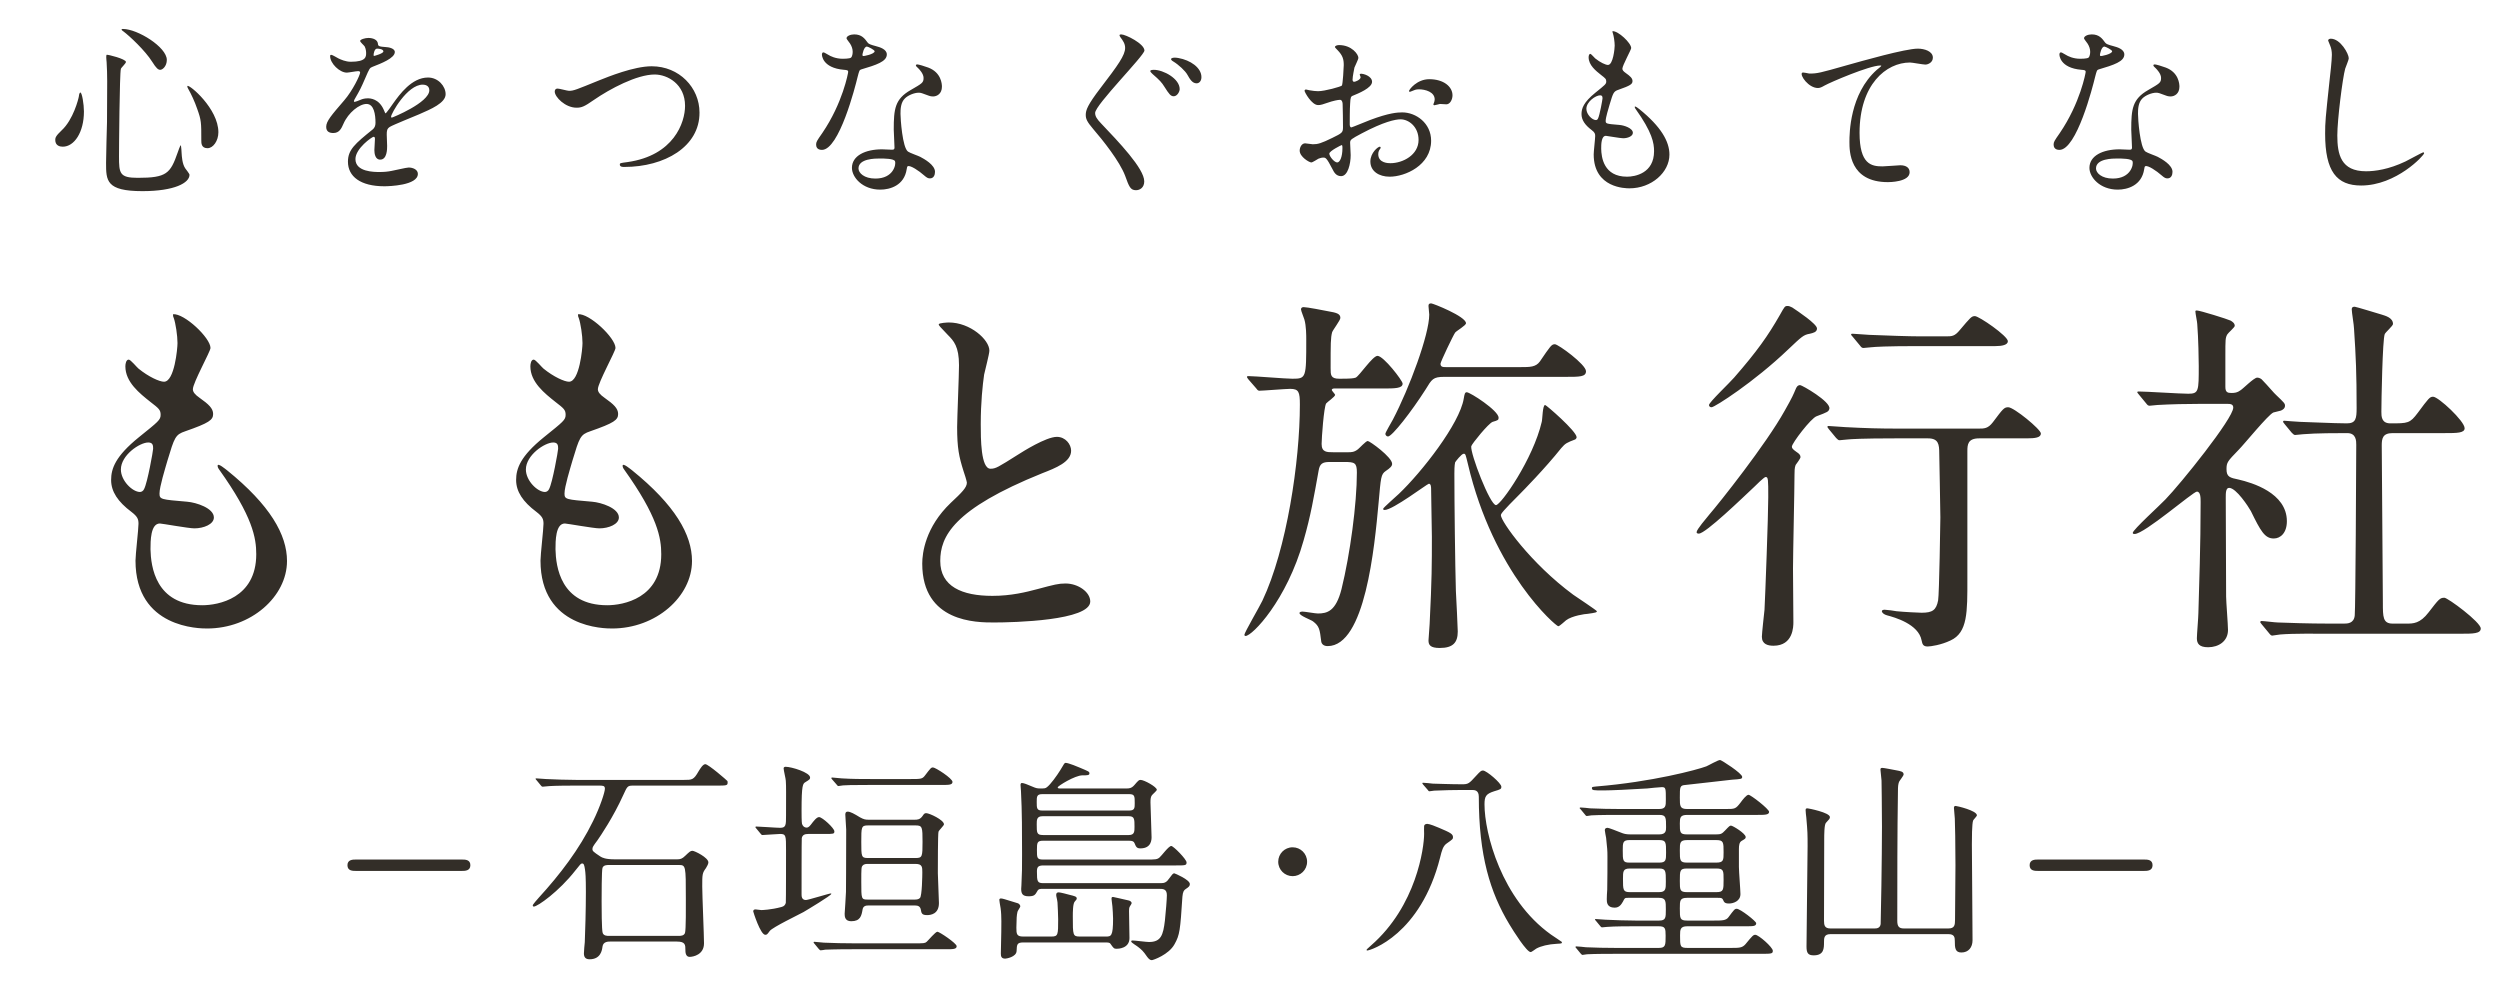
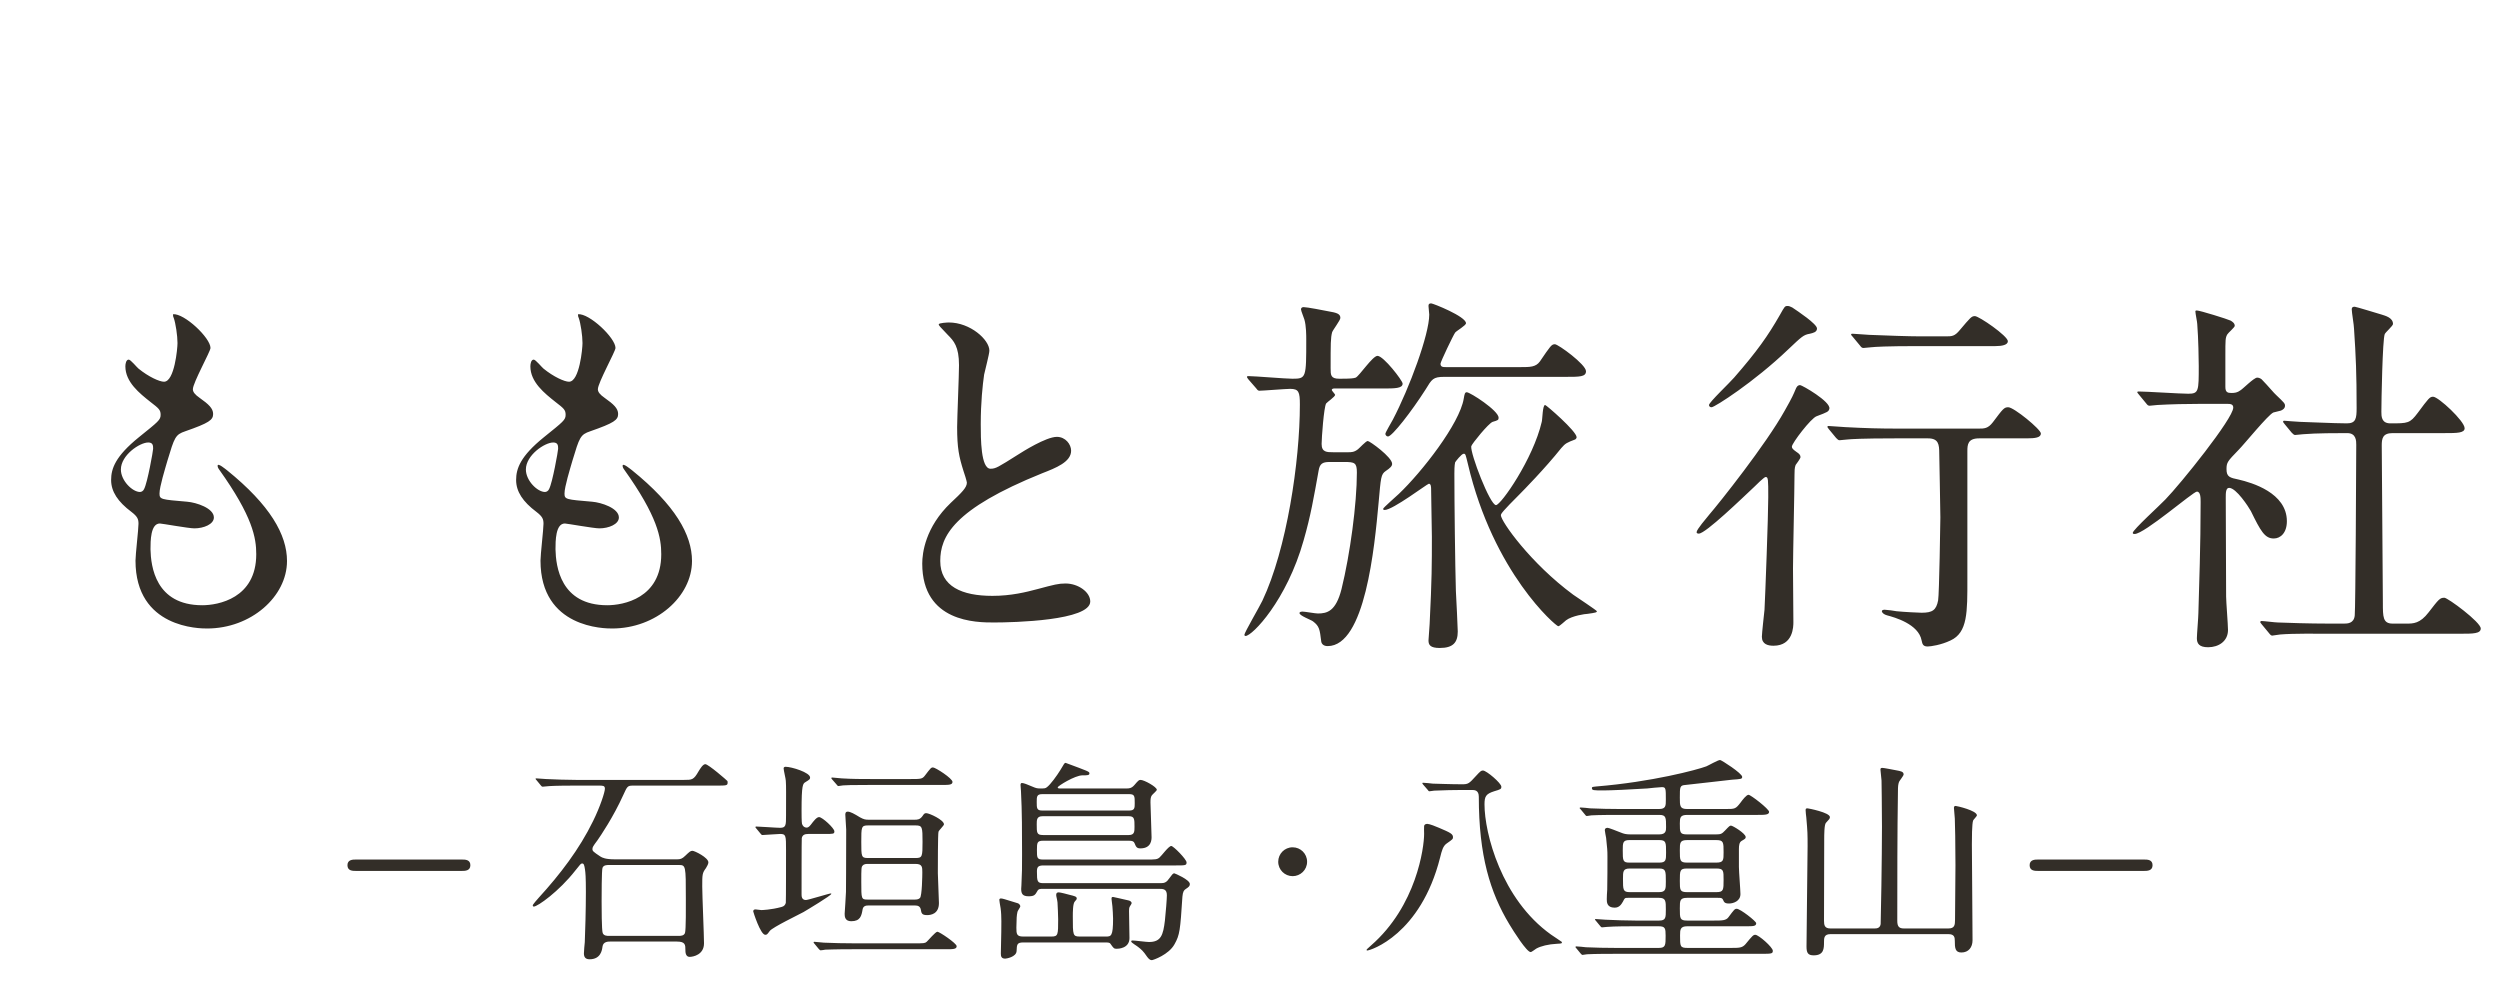
<svg xmlns="http://www.w3.org/2000/svg" width="136" height="54" viewBox="0 0 136 54" fill="none">
-   <path d="M4.372 5.033C4.464 5.033 4.566 5.685 4.566 6.063C4.566 7.205 4.036 7.98 3.414 7.98C3.261 7.98 3.006 7.929 3.006 7.613C3.006 7.501 3.026 7.399 3.352 7.093C3.985 6.512 4.27 5.379 4.291 5.237C4.301 5.104 4.342 5.033 4.372 5.033ZM6.616 1.595C6.627 1.575 6.678 1.575 6.688 1.575C7.483 1.575 9.075 2.564 9.075 3.258C9.075 3.605 8.84 3.798 8.718 3.798C8.605 3.798 8.503 3.717 8.279 3.36C7.902 2.758 7.045 1.952 6.698 1.697C6.627 1.656 6.606 1.605 6.616 1.595ZM10.197 4.676C10.299 4.584 11.88 5.91 11.88 7.195C11.88 7.664 11.594 8.062 11.288 8.062C10.951 8.062 10.951 7.787 10.951 7.644C10.951 6.654 10.951 6.542 10.727 5.92C10.594 5.532 10.411 5.135 10.237 4.829C10.186 4.747 10.186 4.686 10.197 4.676ZM5.8 2.982C5.841 2.952 6.851 3.207 6.851 3.37C6.851 3.452 6.586 3.686 6.576 3.747C6.504 4.002 6.474 8.103 6.474 8.511C6.474 9.429 6.504 9.674 7.494 9.674C9.064 9.674 9.268 9.439 9.666 8.297C9.676 8.256 9.809 7.899 9.829 7.899C9.86 7.899 9.88 8.327 9.88 8.337C9.891 8.501 9.911 8.909 10.074 9.153C10.115 9.215 10.309 9.449 10.309 9.51C10.309 9.949 9.493 10.398 7.749 10.398C5.77 10.398 5.77 9.827 5.77 8.858C5.77 8.511 5.811 6.96 5.821 6.644C5.821 6.369 5.831 5.165 5.831 4.421C5.831 4.166 5.821 3.625 5.8 3.38C5.8 3.339 5.78 3.227 5.78 3.125C5.78 3.095 5.78 3.003 5.8 2.982ZM18.132 7.236C17.938 7.236 17.745 7.175 17.745 6.899C17.745 6.593 18.03 6.267 18.724 5.461C19.183 4.931 19.591 4.084 19.591 3.941C19.591 3.88 19.519 3.87 19.479 3.87C19.377 3.87 18.958 3.951 18.867 3.951C18.479 3.951 17.959 3.452 17.959 3.054C17.959 3.023 17.959 2.982 18.02 2.982C18.081 2.982 18.346 3.146 18.408 3.176C18.53 3.237 18.805 3.36 19.081 3.36C19.917 3.36 19.917 3.084 19.917 2.88C19.917 2.819 19.907 2.656 19.836 2.523C19.805 2.472 19.591 2.289 19.591 2.228C19.591 2.146 19.856 2.064 20.04 2.064C20.284 2.064 20.539 2.156 20.56 2.381C20.57 2.513 20.611 2.534 21.019 2.564C21.09 2.564 21.478 2.615 21.478 2.829C21.478 3.166 20.733 3.452 20.264 3.635C20.111 3.696 20.101 3.717 19.876 4.237C19.632 4.798 19.591 4.88 19.326 5.339C19.275 5.43 19.254 5.461 19.254 5.502C19.254 5.522 19.264 5.543 19.295 5.543C19.326 5.543 19.519 5.471 19.611 5.43C19.723 5.379 19.856 5.349 20.009 5.349C20.142 5.349 20.611 5.369 20.876 5.971C20.947 6.144 20.958 6.165 20.978 6.165C21.009 6.165 21.345 5.696 21.396 5.614C21.733 5.145 22.396 4.217 23.283 4.217C23.844 4.217 24.242 4.696 24.242 5.124C24.242 5.604 23.436 5.94 22.804 6.216C22.549 6.328 21.396 6.787 21.213 6.899C21.049 7.001 21.039 7.113 21.039 7.328C21.039 7.419 21.06 7.848 21.06 7.94C21.06 8.103 21.06 8.684 20.682 8.684C20.407 8.684 20.366 8.348 20.366 8.164C20.366 8.062 20.397 7.572 20.397 7.562C20.397 7.521 20.397 7.44 20.325 7.44C20.244 7.44 19.336 8.072 19.336 8.654C19.336 9.357 20.356 9.357 20.652 9.357C20.907 9.357 21.1 9.337 21.304 9.296C21.447 9.276 22.1 9.113 22.233 9.113C22.447 9.113 22.732 9.215 22.732 9.459C22.732 10.092 21.151 10.133 20.907 10.133C19.611 10.133 18.928 9.602 18.928 8.796C18.928 8.144 19.315 7.817 20.274 7.042C20.376 6.96 20.427 6.838 20.427 6.685C20.427 6.226 20.346 5.655 19.938 5.655C19.55 5.655 18.948 6.124 18.683 6.736C18.571 6.991 18.459 7.236 18.132 7.236ZM20.325 2.972C20.325 3.013 20.325 3.044 20.346 3.044C20.366 3.044 20.856 2.911 20.856 2.799C20.856 2.666 20.601 2.646 20.509 2.646C20.366 2.646 20.325 2.931 20.325 2.972ZM22.998 4.604C22.151 4.604 21.274 6.185 21.274 6.348C21.274 6.369 21.284 6.399 21.315 6.399C21.345 6.399 23.355 5.583 23.355 4.91C23.355 4.655 23.13 4.604 22.998 4.604ZM31.362 5.859C30.75 5.859 30.178 5.277 30.178 4.982C30.178 4.869 30.24 4.818 30.331 4.818C30.433 4.818 30.862 4.941 30.954 4.941C31.209 4.941 31.341 4.88 32.596 4.37C33.085 4.176 34.483 3.605 35.452 3.605C36.951 3.605 38.053 4.767 38.053 6.124C38.063 7.98 36.156 9.082 33.963 9.082C33.871 9.082 33.718 9.082 33.718 8.949C33.718 8.868 33.759 8.868 34.136 8.817C36.655 8.46 37.267 6.665 37.267 5.757C37.267 4.574 36.309 4.053 35.615 4.053C34.646 4.053 33.187 4.829 32.3 5.441C31.79 5.798 31.637 5.859 31.362 5.859ZM46.294 3.135C46.366 3.074 46.386 2.911 46.386 2.819C46.386 2.666 46.335 2.513 46.243 2.37C46.213 2.319 46.05 2.126 46.05 2.085C46.05 1.962 46.264 1.871 46.468 1.871C46.876 1.871 47.039 2.095 47.202 2.319C47.253 2.391 47.355 2.432 47.661 2.513C47.855 2.564 48.243 2.676 48.243 2.962C48.243 3.35 47.671 3.533 46.845 3.778C46.753 3.809 46.743 3.839 46.651 4.196C46.529 4.706 45.652 8.154 44.713 8.154C44.438 8.154 44.397 7.97 44.397 7.868C44.397 7.725 44.428 7.674 44.734 7.236C45.846 5.604 46.141 3.962 46.141 3.911C46.141 3.819 46.07 3.809 45.917 3.798C44.713 3.696 44.713 2.982 44.713 2.972C44.713 2.931 44.724 2.85 44.785 2.85C44.826 2.85 44.856 2.86 45.06 2.982C45.172 3.054 45.458 3.197 45.846 3.197C45.866 3.197 46.223 3.197 46.294 3.135ZM46.937 3.044C46.968 3.074 47.58 2.942 47.58 2.789C47.58 2.717 47.223 2.534 47.161 2.534C46.988 2.534 46.917 2.952 46.917 2.982C46.917 3.003 46.927 3.033 46.937 3.044ZM49.385 9.041C49.344 9.062 49.344 9.102 49.324 9.204C49.191 10.092 48.416 10.316 47.886 10.316C46.917 10.316 46.345 9.643 46.345 9.133C46.345 8.47 47.07 8.123 47.988 8.123C48.069 8.123 48.447 8.144 48.518 8.144C48.61 8.144 48.661 8.133 48.661 8.031C48.661 7.878 48.62 7.195 48.62 7.052C48.62 5.93 48.681 5.39 49.538 4.9C50.17 4.533 50.242 4.502 50.242 4.237C50.242 4.013 50.017 3.778 49.956 3.717C49.864 3.635 49.824 3.594 49.824 3.554C49.824 3.523 49.854 3.503 49.895 3.503C49.966 3.503 50.283 3.594 50.497 3.676C51.201 3.941 51.241 4.563 51.241 4.716C51.241 5.104 50.966 5.247 50.762 5.247C50.752 5.247 50.629 5.247 50.527 5.206C50.14 5.063 50.099 5.043 49.977 5.043C49.732 5.043 49.395 5.186 49.232 5.349C48.997 5.573 48.987 5.94 48.987 6.195C48.987 6.45 49.089 8.031 49.395 8.246C49.487 8.317 49.966 8.48 50.058 8.531C50.272 8.643 50.864 8.97 50.864 9.347C50.864 9.521 50.793 9.704 50.589 9.704C50.487 9.704 50.425 9.674 50.272 9.541C49.997 9.296 49.528 8.98 49.385 9.041ZM48.691 8.776C48.64 8.623 48.09 8.623 47.855 8.623C47.62 8.623 46.702 8.623 46.702 9.164C46.702 9.408 47.008 9.714 47.62 9.714C48.61 9.714 48.753 8.939 48.691 8.776ZM60.911 1.891C60.921 1.881 60.972 1.871 60.993 1.871C61.237 1.871 62.257 2.381 62.257 2.748C62.257 3.023 59.575 5.706 59.575 6.144C59.575 6.328 59.677 6.481 59.891 6.705C60.84 7.705 62.247 9.164 62.247 9.867C62.247 10.204 62.013 10.347 61.798 10.347C61.492 10.347 61.421 10.153 61.207 9.561C60.911 8.776 59.993 7.623 59.463 7.011C59.126 6.614 59.065 6.461 59.065 6.246C59.065 5.991 59.167 5.706 59.86 4.798C60.829 3.533 61.207 3.003 61.207 2.605C61.207 2.381 61.095 2.217 60.942 2.013C60.911 1.973 60.891 1.922 60.911 1.891ZM64.104 3.156C64.746 3.268 65.358 3.676 65.358 4.196C65.358 4.41 65.236 4.533 65.093 4.533C64.858 4.533 64.726 4.298 64.593 4.064C64.481 3.86 64.124 3.523 63.818 3.339C63.726 3.288 63.706 3.237 63.706 3.217C63.706 3.146 63.859 3.135 63.91 3.135C63.971 3.135 64.042 3.146 64.104 3.156ZM62.767 3.798C63.288 3.798 64.175 4.278 64.175 4.849C64.175 4.982 64.042 5.237 63.849 5.237C63.685 5.237 63.594 5.114 63.349 4.727C63.196 4.482 63.094 4.37 62.706 4.033C62.696 4.023 62.574 3.911 62.574 3.87C62.574 3.798 62.727 3.798 62.767 3.798ZM77.751 4.308C78.537 4.308 79.016 4.716 79.016 5.186C79.016 5.4 78.894 5.675 78.679 5.675C78.618 5.675 78.384 5.655 78.333 5.655C78.282 5.665 78.067 5.726 78.027 5.726C78.006 5.726 77.976 5.716 77.976 5.675C77.976 5.655 78.006 5.604 78.006 5.594C78.027 5.532 78.047 5.481 78.047 5.41C78.047 5.002 77.537 4.859 77.19 4.859C77.027 4.859 76.935 4.9 76.792 4.961C76.752 4.982 76.721 4.992 76.69 4.992C76.66 4.992 76.65 4.982 76.65 4.951C76.65 4.88 77.078 4.308 77.751 4.308ZM74.008 4.013C74.151 3.992 74.64 4.135 74.64 4.451C74.64 4.788 73.865 5.094 73.62 5.196C73.477 5.247 73.467 5.288 73.447 5.645C73.426 5.869 73.426 6.695 73.426 6.746C73.426 6.807 73.426 6.93 73.518 6.93C73.549 6.93 74.385 6.583 74.548 6.522C75.558 6.144 76.017 6.114 76.282 6.114C77.027 6.114 77.853 6.695 77.853 7.654C77.853 9 76.435 9.612 75.599 9.612C75.018 9.612 74.548 9.317 74.548 8.786C74.548 8.307 74.967 7.98 75.058 7.98C75.089 7.98 75.109 8.011 75.109 8.031C75.109 8.062 75.089 8.082 75.069 8.113C75.038 8.154 74.977 8.235 74.977 8.388C74.977 8.878 75.538 8.878 75.64 8.878C76.313 8.878 77.17 8.429 77.17 7.613C77.17 6.889 76.629 6.491 76.191 6.491C75.905 6.491 75.273 6.624 74.079 7.256C73.508 7.562 73.447 7.593 73.447 7.766C73.447 7.878 73.477 8.337 73.477 8.439C73.477 8.909 73.324 9.582 72.957 9.582C72.682 9.582 72.57 9.368 72.488 9.204C72.162 8.572 72.111 8.572 71.978 8.572C71.886 8.572 71.784 8.613 71.723 8.633C71.662 8.664 71.407 8.837 71.335 8.837C71.223 8.837 70.703 8.531 70.703 8.195C70.703 8.011 70.815 7.797 70.999 7.797C71.06 7.797 71.356 7.848 71.417 7.848C71.692 7.848 71.876 7.797 72.478 7.501C72.998 7.246 73.059 7.215 73.059 6.93C73.059 6.695 73.049 5.828 73.039 5.655C73.039 5.583 73.008 5.43 72.896 5.43C72.774 5.43 72.488 5.502 72.427 5.522C71.907 5.696 71.856 5.716 71.703 5.716C71.356 5.716 70.968 5.012 70.968 4.941C70.968 4.89 71.009 4.869 71.05 4.869C71.08 4.869 71.203 4.91 71.233 4.91C71.417 4.941 71.57 4.961 71.703 4.961C72.07 4.961 72.937 4.716 72.998 4.655C73.049 4.584 73.1 3.656 73.1 3.543C73.1 3.227 73.049 3.023 72.763 2.727C72.743 2.707 72.621 2.585 72.621 2.564C72.621 2.472 72.784 2.452 72.845 2.452C73.528 2.452 73.896 2.952 73.896 3.146C73.896 3.237 73.702 3.605 73.681 3.676C73.671 3.747 73.579 4.155 73.579 4.339C73.579 4.38 73.6 4.451 73.661 4.451C73.732 4.451 74.018 4.339 74.018 4.196C74.018 4.176 73.967 4.074 73.967 4.053C73.967 4.043 73.987 4.023 74.008 4.013ZM72.998 7.889C72.967 7.889 72.315 8.215 72.315 8.358C72.315 8.511 72.59 8.837 72.743 8.837C72.886 8.837 73.029 8.552 73.029 8.052C73.029 8.011 73.029 7.909 72.998 7.889ZM87.717 1.697C88.023 1.667 88.737 2.34 88.737 2.615C88.737 2.707 88.257 3.564 88.257 3.737C88.257 3.809 88.308 3.88 88.441 3.972C88.686 4.145 88.808 4.257 88.808 4.41C88.808 4.574 88.696 4.655 88.053 4.88C87.778 4.971 87.757 5.043 87.564 5.685C87.502 5.9 87.349 6.389 87.349 6.573C87.349 6.736 87.39 6.736 88.104 6.797C88.349 6.818 88.828 6.971 88.828 7.226C88.828 7.409 88.553 7.521 88.298 7.521C88.145 7.521 87.411 7.389 87.36 7.389C87.105 7.389 87.105 7.868 87.105 8.093C87.115 8.552 87.237 9.612 88.512 9.612C88.941 9.612 89.981 9.429 89.981 8.225C89.981 7.787 89.889 7.205 88.971 5.92C88.941 5.879 88.93 5.849 88.93 5.818C88.93 5.726 89.155 5.92 89.185 5.94C90.358 6.889 90.817 7.695 90.817 8.409C90.817 9.378 89.838 10.245 88.645 10.245C88.451 10.245 86.697 10.245 86.697 8.399C86.697 8.235 86.778 7.542 86.778 7.399C86.778 7.277 86.758 7.205 86.584 7.073C86.217 6.797 86.034 6.522 86.034 6.206C86.034 5.9 86.146 5.563 86.788 5.043C87.319 4.614 87.38 4.574 87.38 4.431C87.38 4.298 87.329 4.257 87.105 4.084C86.809 3.849 86.421 3.543 86.421 3.115C86.421 3.044 86.442 2.931 86.513 2.931C86.564 2.931 86.737 3.146 86.778 3.176C87.054 3.401 87.349 3.533 87.472 3.533C87.757 3.533 87.839 2.625 87.839 2.483C87.839 2.279 87.788 1.942 87.737 1.799C87.717 1.758 87.717 1.728 87.717 1.697ZM87.176 5.359C87.176 5.277 87.176 5.186 87.043 5.186C86.809 5.186 86.299 5.532 86.299 5.92C86.299 6.226 86.615 6.532 86.819 6.532C86.86 6.532 86.911 6.501 86.931 6.45C87.023 6.277 87.176 5.41 87.176 5.359ZM98.029 3.962C98.07 3.911 98.376 4.002 98.427 4.002C98.865 4.002 99.018 3.962 100.416 3.564C101.323 3.309 103.649 2.646 104.332 2.646C104.689 2.646 105.148 2.789 105.148 3.135C105.148 3.401 104.883 3.513 104.74 3.513C104.608 3.513 104.026 3.401 103.904 3.401C102.609 3.401 101.16 4.594 101.16 7.226C101.16 8.939 101.803 9.051 102.405 9.051C102.558 9.051 103.292 8.99 103.374 8.99C103.69 8.99 103.884 9.123 103.884 9.368C103.884 9.908 102.762 9.908 102.7 9.908C100.609 9.908 100.609 8.205 100.609 7.725C100.609 7.277 100.62 5.114 102.099 3.798C102.139 3.768 102.343 3.605 102.343 3.584C102.343 3.564 102.303 3.564 102.282 3.564C101.701 3.564 99.579 4.472 99.253 4.655C99.11 4.737 99.008 4.788 98.896 4.788C98.386 4.788 97.906 4.104 98.029 3.962ZM113.614 3.135C113.686 3.074 113.706 2.911 113.706 2.819C113.706 2.666 113.655 2.513 113.563 2.37C113.533 2.319 113.37 2.126 113.37 2.085C113.37 1.962 113.584 1.871 113.788 1.871C114.196 1.871 114.359 2.095 114.522 2.319C114.573 2.391 114.675 2.432 114.981 2.513C115.175 2.564 115.563 2.676 115.563 2.962C115.563 3.35 114.991 3.533 114.165 3.778C114.073 3.809 114.063 3.839 113.971 4.196C113.849 4.706 112.972 8.154 112.033 8.154C111.758 8.154 111.717 7.97 111.717 7.868C111.717 7.725 111.748 7.674 112.054 7.236C113.166 5.604 113.461 3.962 113.461 3.911C113.461 3.819 113.39 3.809 113.237 3.798C112.033 3.696 112.033 2.982 112.033 2.972C112.033 2.931 112.044 2.85 112.105 2.85C112.146 2.85 112.176 2.86 112.38 2.982C112.492 3.054 112.778 3.197 113.166 3.197C113.186 3.197 113.543 3.197 113.614 3.135ZM114.257 3.044C114.288 3.074 114.9 2.942 114.9 2.789C114.9 2.717 114.543 2.534 114.481 2.534C114.308 2.534 114.237 2.952 114.237 2.982C114.237 3.003 114.247 3.033 114.257 3.044ZM116.705 9.041C116.664 9.062 116.664 9.102 116.644 9.204C116.511 10.092 115.736 10.316 115.206 10.316C114.237 10.316 113.665 9.643 113.665 9.133C113.665 8.47 114.39 8.123 115.308 8.123C115.389 8.123 115.767 8.144 115.838 8.144C115.93 8.144 115.981 8.133 115.981 8.031C115.981 7.878 115.94 7.195 115.94 7.052C115.94 5.93 116.001 5.39 116.858 4.9C117.49 4.533 117.562 4.502 117.562 4.237C117.562 4.013 117.337 3.778 117.276 3.717C117.184 3.635 117.144 3.594 117.144 3.554C117.144 3.523 117.174 3.503 117.215 3.503C117.286 3.503 117.603 3.594 117.817 3.676C118.521 3.941 118.561 4.563 118.561 4.716C118.561 5.104 118.286 5.247 118.082 5.247C118.072 5.247 117.949 5.247 117.847 5.206C117.46 5.063 117.419 5.043 117.297 5.043C117.052 5.043 116.715 5.186 116.552 5.349C116.317 5.573 116.307 5.94 116.307 6.195C116.307 6.45 116.409 8.031 116.715 8.246C116.807 8.317 117.286 8.48 117.378 8.531C117.592 8.643 118.184 8.97 118.184 9.347C118.184 9.521 118.113 9.704 117.909 9.704C117.807 9.704 117.745 9.674 117.592 9.541C117.317 9.296 116.848 8.98 116.705 9.041ZM116.011 8.776C115.96 8.623 115.41 8.623 115.175 8.623C114.94 8.623 114.022 8.623 114.022 9.164C114.022 9.408 114.328 9.714 114.94 9.714C115.93 9.714 116.073 8.939 116.011 8.776ZM126.793 2.105C127.323 2.105 127.772 2.931 127.772 3.166C127.772 3.268 127.599 3.656 127.578 3.737C127.435 4.257 127.15 6.512 127.15 7.368C127.15 8.399 127.344 9.317 128.71 9.317C129.21 9.317 129.945 9.215 130.852 8.786C131.005 8.715 131.781 8.286 131.821 8.286C131.862 8.286 131.872 8.317 131.872 8.337C131.872 8.45 130.363 10.092 128.445 10.092C127.119 10.092 126.487 9.327 126.487 7.277C126.487 6.644 126.507 6.44 126.721 4.441C126.762 4.104 126.854 3.268 126.854 2.982C126.854 2.799 126.823 2.625 126.762 2.483C126.752 2.452 126.65 2.217 126.65 2.207C126.65 2.136 126.732 2.105 126.793 2.105Z" fill="#332E28" />
  <path d="M9.411 17.094C10.023 17.033 11.451 18.38 11.451 18.93C11.451 19.114 10.492 20.828 10.492 21.174C10.492 21.317 10.594 21.46 10.86 21.644C11.349 21.99 11.594 22.215 11.594 22.521C11.594 22.847 11.37 23.01 10.084 23.459C9.534 23.643 9.493 23.786 9.105 25.071C8.983 25.499 8.677 26.478 8.677 26.846C8.677 27.172 8.758 27.172 10.186 27.294C10.676 27.335 11.635 27.641 11.635 28.151C11.635 28.518 11.084 28.743 10.574 28.743C10.268 28.743 8.799 28.478 8.697 28.478C8.187 28.478 8.187 29.436 8.187 29.885C8.208 30.803 8.452 32.925 11.002 32.925C11.859 32.925 13.94 32.558 13.94 30.15C13.94 29.273 13.756 28.11 11.92 25.54C11.859 25.458 11.839 25.397 11.839 25.336C11.839 25.152 12.288 25.54 12.349 25.581C14.695 27.478 15.613 29.09 15.613 30.518C15.613 32.456 13.654 34.19 11.268 34.19C10.88 34.19 7.371 34.19 7.371 30.497C7.371 30.171 7.534 28.784 7.534 28.498C7.534 28.253 7.494 28.11 7.147 27.845C6.412 27.294 6.045 26.744 6.045 26.111C6.045 25.499 6.27 24.826 7.555 23.786C8.616 22.929 8.738 22.847 8.738 22.562C8.738 22.296 8.636 22.215 8.187 21.868C7.596 21.399 6.82 20.787 6.82 19.93C6.82 19.787 6.861 19.563 7.004 19.563C7.106 19.563 7.453 19.991 7.534 20.052C8.085 20.501 8.677 20.766 8.922 20.766C9.493 20.766 9.656 18.951 9.656 18.665C9.656 18.257 9.554 17.584 9.452 17.298C9.411 17.217 9.411 17.156 9.411 17.094ZM8.33 24.418C8.33 24.255 8.33 24.071 8.065 24.071C7.596 24.071 6.576 24.765 6.576 25.54C6.576 26.152 7.208 26.764 7.616 26.764C7.698 26.764 7.8 26.703 7.84 26.601C8.024 26.254 8.33 24.52 8.33 24.418ZM31.443 17.094C32.055 17.033 33.483 18.38 33.483 18.93C33.483 19.114 32.524 20.828 32.524 21.174C32.524 21.317 32.626 21.46 32.892 21.644C33.381 21.99 33.626 22.215 33.626 22.521C33.626 22.847 33.402 23.01 32.116 23.459C31.566 23.643 31.525 23.786 31.137 25.071C31.015 25.499 30.709 26.478 30.709 26.846C30.709 27.172 30.79 27.172 32.218 27.294C32.708 27.335 33.667 27.641 33.667 28.151C33.667 28.518 33.116 28.743 32.606 28.743C32.3 28.743 30.831 28.478 30.729 28.478C30.219 28.478 30.219 29.436 30.219 29.885C30.24 30.803 30.484 32.925 33.034 32.925C33.891 32.925 35.972 32.558 35.972 30.15C35.972 29.273 35.788 28.11 33.952 25.54C33.891 25.458 33.871 25.397 33.871 25.336C33.871 25.152 34.32 25.54 34.381 25.581C36.727 27.478 37.645 29.09 37.645 30.518C37.645 32.456 35.686 34.19 33.3 34.19C32.912 34.19 29.403 34.19 29.403 30.497C29.403 30.171 29.566 28.784 29.566 28.498C29.566 28.253 29.526 28.11 29.179 27.845C28.444 27.294 28.077 26.744 28.077 26.111C28.077 25.499 28.302 24.826 29.587 23.786C30.648 22.929 30.77 22.847 30.77 22.562C30.77 22.296 30.668 22.215 30.219 21.868C29.628 21.399 28.852 20.787 28.852 19.93C28.852 19.787 28.893 19.563 29.036 19.563C29.138 19.563 29.485 19.991 29.566 20.052C30.117 20.501 30.709 20.766 30.954 20.766C31.525 20.766 31.688 18.951 31.688 18.665C31.688 18.257 31.586 17.584 31.484 17.298C31.443 17.217 31.443 17.156 31.443 17.094ZM30.362 24.418C30.362 24.255 30.362 24.071 30.097 24.071C29.628 24.071 28.608 24.765 28.608 25.54C28.608 26.152 29.24 26.764 29.648 26.764C29.73 26.764 29.832 26.703 29.872 26.601C30.056 26.254 30.362 24.52 30.362 24.418ZM50.17 30.66C50.17 30.089 50.334 28.682 51.721 27.356C52.333 26.784 52.598 26.519 52.598 26.254C52.598 26.193 52.455 25.724 52.414 25.622C52.17 24.846 52.068 24.377 52.068 23.235C52.068 22.766 52.17 20.399 52.17 19.869C52.17 18.849 51.884 18.543 51.558 18.216C51.129 17.768 51.068 17.706 51.068 17.645C51.068 17.564 51.558 17.543 51.619 17.543C52.782 17.543 53.822 18.482 53.822 19.073C53.822 19.257 53.577 20.175 53.536 20.379C53.455 20.95 53.353 21.888 53.353 23.072C53.353 23.847 53.353 25.499 53.883 25.499C54.169 25.499 54.291 25.418 55.393 24.724C55.617 24.581 56.902 23.765 57.494 23.765C57.963 23.765 58.269 24.173 58.269 24.52C58.269 25.132 57.433 25.458 56.698 25.744C51.843 27.702 51.15 29.192 51.15 30.518C51.15 31.905 52.333 32.415 53.985 32.415C55.005 32.415 55.821 32.211 56.433 32.048C57.351 31.803 57.576 31.742 57.963 31.742C58.657 31.742 59.31 32.211 59.31 32.721C59.31 33.761 55.148 33.863 54.067 33.863C53.128 33.863 50.17 33.863 50.17 30.66ZM80.036 24.275C79.975 24.663 81.056 27.478 81.382 27.478C81.648 27.478 83.402 24.969 83.871 22.949C83.912 22.806 83.912 22.031 84.055 22.031C84.116 22.031 85.768 23.459 85.768 23.786C85.768 23.826 85.728 23.888 85.687 23.908C85.258 24.071 85.156 24.112 84.932 24.377C84.055 25.479 82.831 26.723 82.668 26.886C81.75 27.804 81.648 27.947 81.648 28.029C81.648 28.355 83.259 30.64 85.585 32.354C85.789 32.496 86.87 33.21 86.87 33.251C86.87 33.312 86.809 33.333 86.36 33.394C86.238 33.394 85.524 33.496 85.197 33.741C85.136 33.782 84.85 34.067 84.769 34.067C84.646 34.067 81.24 31.17 79.852 25.234C79.73 24.744 79.73 24.683 79.628 24.683C79.506 24.683 79.179 25.112 79.159 25.152C79.118 25.316 79.118 25.642 79.118 25.764C79.118 27.396 79.159 30.742 79.2 32.15C79.22 32.496 79.302 34.169 79.302 34.353C79.302 34.944 79.057 35.25 78.322 35.25C77.812 35.25 77.71 35.087 77.71 34.842C77.71 34.7 77.772 34.088 77.772 33.945C77.894 31.476 77.894 30.701 77.894 29.192C77.894 28.824 77.853 27.05 77.853 26.642C77.853 26.519 77.853 26.315 77.731 26.315C77.649 26.315 75.772 27.743 75.324 27.743C75.303 27.743 75.242 27.743 75.242 27.682C75.242 27.621 75.976 26.988 76.099 26.866C77.343 25.683 79.404 23.051 79.628 21.684C79.669 21.44 79.689 21.338 79.791 21.338C79.975 21.338 81.525 22.337 81.525 22.725C81.525 22.847 81.484 22.868 81.199 22.949C80.974 23.031 80.077 24.132 80.036 24.275ZM72.529 24.602H73.345C73.508 24.602 73.671 24.602 73.875 24.438C73.957 24.377 74.304 23.99 74.406 23.99C74.508 23.99 75.732 24.867 75.732 25.234C75.732 25.356 75.63 25.458 75.385 25.622C75.12 25.805 75.12 25.968 74.997 27.335C74.773 29.783 74.263 35.148 72.223 35.148C71.998 35.148 71.896 35.026 71.876 34.904C71.794 34.23 71.774 34.067 71.427 33.802C71.325 33.72 70.693 33.496 70.693 33.353C70.693 33.272 70.815 33.272 70.876 33.272C70.999 33.272 71.55 33.374 71.692 33.374C72.202 33.374 72.672 33.251 72.978 32.048C73.447 30.15 73.814 27.396 73.814 25.703C73.814 25.173 73.692 25.132 73.141 25.132H72.325C71.937 25.132 71.794 25.234 71.733 25.601C71.468 27.07 71.305 28.049 70.917 29.396C69.999 32.66 68.122 34.598 67.755 34.598C67.735 34.598 67.694 34.577 67.694 34.536C67.694 34.414 68.53 32.986 68.673 32.68C69.999 29.885 70.713 25.091 70.713 22.011C70.713 21.317 70.652 21.154 70.183 21.154C69.938 21.154 68.694 21.256 68.51 21.256C68.428 21.256 68.388 21.195 68.326 21.113L67.918 20.644C67.857 20.562 67.837 20.542 67.837 20.501C67.837 20.46 67.878 20.46 67.918 20.46C68.245 20.46 69.938 20.603 70.305 20.603C71.06 20.603 71.06 20.562 71.06 18.461C71.06 18.257 71.06 17.727 70.958 17.38C70.938 17.298 70.774 16.911 70.774 16.829C70.774 16.748 70.836 16.707 70.917 16.707C71.101 16.707 72.039 16.89 72.243 16.931C72.733 17.013 72.916 17.074 72.916 17.298C72.916 17.421 72.508 17.951 72.468 18.074C72.386 18.38 72.386 18.686 72.386 20.032C72.386 20.399 72.386 20.603 72.855 20.603C73.508 20.603 73.63 20.583 73.753 20.542C73.957 20.44 74.671 19.359 74.936 19.359C75.262 19.359 76.303 20.705 76.303 20.868C76.303 21.134 75.874 21.134 75.201 21.134H72.57C72.529 21.134 72.447 21.154 72.447 21.215C72.447 21.256 72.631 21.44 72.631 21.48C72.631 21.582 72.202 21.868 72.141 21.95C72.019 22.154 71.896 23.826 71.896 24.153C71.896 24.602 72.182 24.602 72.529 24.602ZM85.177 20.501H78.567C77.955 20.501 77.894 20.624 77.547 21.195C76.792 22.378 75.732 23.745 75.507 23.745C75.426 23.745 75.364 23.663 75.364 23.602C75.364 23.52 75.711 22.949 75.772 22.827C76.67 21.113 77.751 18.196 77.751 17.115C77.751 17.054 77.71 16.686 77.71 16.646C77.71 16.564 77.731 16.503 77.853 16.503C77.955 16.503 79.75 17.217 79.75 17.584C79.75 17.706 79.24 17.992 79.159 18.094C79.057 18.237 78.363 19.685 78.363 19.787C78.363 19.971 78.506 19.971 78.669 19.971H82.708C83.239 19.971 83.545 19.971 83.769 19.665C84.34 18.828 84.402 18.726 84.585 18.726C84.769 18.726 86.278 19.828 86.278 20.195C86.278 20.501 85.932 20.501 85.177 20.501ZM104.883 23.847H103.088C101.293 23.847 100.701 23.888 100.497 23.908C100.436 23.908 100.13 23.949 100.069 23.949C100.008 23.949 99.967 23.908 99.885 23.826L99.498 23.357C99.416 23.255 99.416 23.255 99.416 23.214C99.416 23.174 99.436 23.174 99.477 23.174C99.62 23.174 100.252 23.235 100.375 23.235C101.497 23.296 102.252 23.316 103.292 23.316H107.637C107.943 23.316 108.147 23.316 108.412 22.97C108.963 22.235 109.024 22.154 109.249 22.154C109.555 22.154 111.024 23.357 111.024 23.582C111.024 23.806 110.718 23.847 110.248 23.847H107.658C107.046 23.847 107.025 24.194 107.025 24.54V31.517C107.025 33.292 107.046 34.414 106.107 34.842C105.597 35.087 105.026 35.169 104.863 35.169C104.618 35.169 104.577 35.046 104.536 34.842C104.373 33.945 103.047 33.578 102.66 33.476C102.496 33.435 102.374 33.333 102.374 33.251C102.374 33.17 102.496 33.17 102.537 33.17C102.639 33.17 103.088 33.231 103.17 33.251C103.557 33.292 104.414 33.333 104.536 33.333C105.128 33.333 105.332 33.19 105.434 32.66C105.495 32.333 105.556 28.294 105.556 28.151C105.556 27.6 105.495 24.867 105.495 24.663C105.495 24.173 105.454 23.847 104.883 23.847ZM104.475 18.298H105.842C106.189 18.298 106.332 18.298 106.617 17.951C107.188 17.278 107.25 17.196 107.433 17.196C107.658 17.196 109.228 18.278 109.228 18.563C109.228 18.767 108.902 18.828 108.555 18.828H104.373C102.598 18.828 102.007 18.869 101.803 18.89C101.742 18.89 101.436 18.93 101.374 18.93C101.293 18.93 101.252 18.89 101.191 18.808L100.803 18.339C100.722 18.237 100.701 18.237 100.701 18.196C100.701 18.155 100.742 18.155 100.783 18.155C100.926 18.155 101.558 18.216 101.68 18.216C102.68 18.257 103.843 18.298 104.475 18.298ZM97.498 16.727C97.804 16.931 98.845 17.625 98.845 17.87C98.845 18.074 98.62 18.114 98.457 18.155C98.11 18.216 98.029 18.298 97.274 19.012C95.418 20.787 93.276 22.154 93.112 22.154C92.99 22.154 92.97 22.072 92.97 22.031C92.97 21.888 94.132 20.787 94.336 20.542C95.581 19.114 96.172 18.278 96.825 17.135C97.09 16.666 97.09 16.646 97.254 16.646C97.315 16.646 97.376 16.666 97.498 16.727ZM99.518 22.235C99.477 22.398 99.416 22.419 98.824 22.643C98.518 22.745 97.478 24.112 97.478 24.296C97.478 24.377 97.519 24.438 97.723 24.581C97.886 24.683 97.947 24.765 97.947 24.867C97.947 24.948 97.723 25.234 97.682 25.295C97.621 25.438 97.621 25.662 97.621 25.826C97.621 26.621 97.539 30.191 97.539 30.926C97.539 31.374 97.56 33.414 97.56 33.843C97.56 34.067 97.56 35.128 96.478 35.128C96.172 35.128 95.846 35.046 95.846 34.638C95.846 34.475 95.968 33.353 95.989 33.17C96.03 32.394 96.193 28.049 96.193 27.05C96.193 26.07 96.193 25.948 96.05 25.948C95.968 25.948 95.499 26.417 95.438 26.478C94.806 27.07 92.786 29.028 92.419 29.028C92.378 29.028 92.296 29.028 92.296 28.947C92.296 28.804 92.827 28.192 92.99 27.988C93.52 27.376 96.07 24.173 97.09 22.337C97.519 21.582 97.56 21.46 97.682 21.174C97.723 21.072 97.784 20.95 97.927 20.95C98.029 20.95 99.6 21.848 99.518 22.235ZM123.427 34.434L123.039 33.965C122.958 33.863 122.958 33.863 122.958 33.843C122.958 33.802 122.998 33.782 123.019 33.782C123.141 33.782 123.774 33.863 123.916 33.863C124.508 33.884 125.569 33.924 126.711 33.924H127.507C127.69 33.924 128.058 33.924 128.098 33.476C128.139 33.108 128.18 25.254 128.18 24.194C128.18 23.99 128.18 23.561 127.69 23.561C127.18 23.561 125.997 23.561 125.283 23.622C125.222 23.622 124.936 23.663 124.855 23.663C124.794 23.663 124.753 23.622 124.671 23.541L124.284 23.072C124.202 22.97 124.202 22.97 124.202 22.929C124.202 22.888 124.243 22.888 124.263 22.888C124.284 22.888 125.018 22.949 125.12 22.949C125.324 22.949 126.976 23.031 127.67 23.031C128.16 23.031 128.2 22.766 128.2 22.194C128.2 20.318 128.16 19.4 128.058 17.87C128.058 17.706 127.935 16.992 127.935 16.829C127.935 16.727 127.976 16.686 128.098 16.686C128.16 16.686 129.424 17.074 129.567 17.115C129.751 17.176 130.179 17.278 130.179 17.625C130.179 17.727 129.771 18.074 129.73 18.176C129.608 18.461 129.547 21.848 129.547 22.398C129.547 22.643 129.547 23.031 130.036 23.031C130.995 23.031 131.097 23.031 131.526 22.46C132.117 21.664 132.178 21.582 132.362 21.582C132.648 21.582 134.076 22.908 134.076 23.296C134.076 23.561 133.647 23.561 132.994 23.561H130.159C129.608 23.561 129.567 23.867 129.567 24.234C129.567 25.458 129.628 31.436 129.628 32.802C129.628 33.557 129.628 33.924 130.159 33.924H130.914C131.281 33.924 131.648 33.924 132.117 33.312C132.668 32.598 132.729 32.517 132.974 32.517C133.158 32.517 134.953 33.843 134.953 34.19C134.953 34.475 134.524 34.475 133.851 34.475H126.609C126.12 34.475 124.753 34.455 124.039 34.516C123.978 34.516 123.672 34.577 123.61 34.577C123.549 34.577 123.508 34.536 123.427 34.434ZM116.756 21.95L116.368 21.48C116.287 21.378 116.266 21.358 116.266 21.338C116.266 21.297 116.328 21.297 116.348 21.297C116.736 21.297 118.612 21.419 119.041 21.419C119.612 21.419 119.612 21.276 119.612 19.91C119.612 19.604 119.592 18.4 119.53 17.625C119.53 17.523 119.428 17.054 119.428 16.931C119.428 16.89 119.49 16.89 119.51 16.89C119.673 16.89 121.183 17.36 121.346 17.441C121.448 17.502 121.57 17.584 121.57 17.727C121.57 17.808 121.203 18.114 121.162 18.196C121.06 18.38 121.06 18.482 121.06 19.338V21.052C121.06 21.338 121.183 21.378 121.387 21.378C121.57 21.378 121.713 21.358 121.876 21.236C122.019 21.154 122.611 20.542 122.794 20.542C122.917 20.542 123.039 20.624 123.08 20.685C123.325 20.93 123.753 21.44 123.814 21.48C124.263 21.909 124.304 21.95 124.304 22.072C124.304 22.215 124.182 22.296 124.08 22.337C124.018 22.358 123.733 22.419 123.672 22.439C123.386 22.562 122.08 24.173 121.774 24.479C121.183 25.091 121.122 25.152 121.122 25.52C121.122 25.948 121.305 25.989 121.795 26.091C122.488 26.254 124.406 26.805 124.406 28.355C124.406 28.988 124.059 29.294 123.692 29.294C123.202 29.294 122.978 28.886 122.448 27.804C122.325 27.58 121.652 26.54 121.264 26.54C121.081 26.54 121.081 26.825 121.081 27.07C121.081 27.845 121.101 31.619 121.101 32.456C121.101 32.721 121.203 33.986 121.203 34.271C121.203 34.883 120.693 35.21 120.122 35.21C119.632 35.21 119.51 35.006 119.51 34.72C119.51 34.516 119.592 33.578 119.592 33.353C119.632 31.844 119.714 29.722 119.714 27.315C119.714 27.09 119.714 26.744 119.51 26.744C119.306 26.744 116.654 29.049 116.124 29.049C116.083 29.049 116.022 29.049 116.022 28.988C116.022 28.824 117.531 27.458 117.796 27.172C118.612 26.336 121.489 22.766 121.489 22.174C121.489 21.99 121.346 21.97 121.162 21.97H119.734C118.939 21.97 118.082 21.99 117.368 22.031C117.307 22.031 117.001 22.072 116.94 22.072C116.858 22.072 116.817 22.031 116.756 21.95Z" fill="#332E28" />
-   <path d="M25.124 47.378H19.365C19.186 47.378 18.901 47.378 18.901 47.068C18.901 46.759 19.198 46.759 19.365 46.759H25.124C25.303 46.759 25.588 46.759 25.588 47.068C25.588 47.378 25.291 47.378 25.124 47.378ZM32.597 42.737H31.277C30.229 42.737 29.896 42.761 29.777 42.773C29.73 42.773 29.563 42.796 29.527 42.796C29.48 42.796 29.456 42.773 29.42 42.725L29.194 42.451C29.146 42.392 29.135 42.392 29.135 42.368C29.135 42.344 29.158 42.344 29.182 42.344C29.265 42.344 29.622 42.38 29.706 42.38C30.289 42.404 30.777 42.427 31.336 42.427H37.215C37.643 42.427 37.738 42.427 38 41.963C38.095 41.809 38.238 41.571 38.369 41.571C38.536 41.571 39.559 42.463 39.571 42.487C39.583 42.511 39.583 42.546 39.583 42.57C39.583 42.737 39.523 42.737 38.928 42.737H34.43C34.133 42.737 34.121 42.784 33.907 43.248C33.371 44.438 32.669 45.474 32.502 45.712C32.252 46.045 32.229 46.093 32.229 46.188C32.229 46.295 32.264 46.331 32.657 46.592C32.764 46.664 32.955 46.747 33.431 46.747H36.846C37.001 46.747 37.108 46.723 37.274 46.557C37.5 46.343 37.56 46.283 37.667 46.283C37.786 46.283 38.536 46.652 38.536 46.914C38.536 46.997 38.464 47.128 38.405 47.223C38.202 47.497 38.202 47.568 38.202 48.223C38.202 48.711 38.298 50.876 38.298 51.317C38.298 51.935 37.715 52.054 37.512 52.054C37.286 52.054 37.286 51.769 37.286 51.697C37.286 51.4 37.286 51.221 36.822 51.221H33.181C33.085 51.221 32.812 51.221 32.776 51.495C32.752 51.686 32.681 52.185 32.074 52.185C31.848 52.185 31.765 52.066 31.765 51.864C31.765 51.769 31.8 51.34 31.812 51.257C31.836 50.757 31.872 49.425 31.872 48.532C31.872 47.687 31.848 47.473 31.824 47.306C31.788 47.068 31.765 46.973 31.669 46.973C31.598 46.973 31.574 47.009 31.3 47.354C30.408 48.496 29.242 49.318 29.039 49.318C29.004 49.318 28.98 49.282 28.98 49.258C28.98 49.199 29.242 48.913 29.313 48.83C30.467 47.568 31.515 46.2 32.264 44.665C32.645 43.891 32.907 43.094 32.907 42.903C32.907 42.737 32.788 42.737 32.597 42.737ZM36.905 47.056H33.133C33.014 47.056 32.836 47.056 32.776 47.211C32.728 47.33 32.728 48.782 32.728 49.032C32.728 49.306 32.728 50.627 32.788 50.757C32.847 50.912 33.026 50.912 33.133 50.912H36.905C37.024 50.912 37.203 50.912 37.262 50.757C37.322 50.615 37.31 49.199 37.31 48.913C37.31 47.056 37.31 47.056 36.905 47.056ZM47.258 44.593H49.745C49.9 44.593 50.043 44.593 50.186 44.391C50.269 44.26 50.305 44.236 50.388 44.236C50.555 44.236 51.352 44.605 51.352 44.843C51.352 44.914 51.078 45.164 51.054 45.248C51.019 45.355 51.019 47.199 51.019 47.497C51.019 47.735 51.078 48.877 51.078 49.127C51.078 49.734 50.614 49.782 50.436 49.782C50.15 49.782 50.126 49.686 50.09 49.472C50.055 49.306 49.936 49.258 49.781 49.258H47.258C47.151 49.258 46.961 49.258 46.925 49.472C46.866 49.817 46.806 50.115 46.306 50.115C45.961 50.115 45.949 49.853 45.949 49.71C45.949 49.639 46.021 48.711 46.021 48.52C46.021 47.878 46.033 47.604 46.033 45.129C46.033 45.01 45.985 44.438 45.985 44.319C45.985 44.272 45.985 44.153 46.116 44.153C46.259 44.153 46.473 44.272 46.782 44.462C46.996 44.581 47.092 44.593 47.258 44.593ZM49.817 44.903H47.211C46.854 44.903 46.854 44.998 46.854 45.795C46.854 46.592 46.854 46.676 47.211 46.676H49.817C50.174 46.676 50.186 46.592 50.186 45.795C50.186 44.998 50.174 44.903 49.817 44.903ZM47.211 48.937H49.757C49.829 48.937 49.96 48.937 50.043 48.853C50.162 48.746 50.174 47.592 50.174 47.449C50.174 47.175 50.174 46.997 49.805 46.997H47.211C47.139 46.997 47.008 46.997 46.937 47.08C46.854 47.152 46.854 47.235 46.854 47.973C46.854 48.913 46.854 48.937 47.211 48.937ZM44.878 45.367H43.974C43.783 45.367 43.653 45.414 43.617 45.593C43.605 45.664 43.605 48.318 43.605 48.651C43.605 48.746 43.605 48.961 43.843 48.961C43.962 48.961 45.104 48.603 45.2 48.603C45.212 48.603 45.223 48.603 45.223 48.627C45.223 48.711 43.914 49.496 43.712 49.615C43.426 49.77 42.046 50.436 41.88 50.638C41.737 50.829 41.725 50.853 41.63 50.853C41.368 50.853 40.975 49.603 40.975 49.579C40.975 49.484 41.047 49.472 41.106 49.472C41.154 49.472 41.368 49.508 41.415 49.508C41.451 49.508 41.939 49.496 42.51 49.341C42.665 49.306 42.724 49.21 42.748 49.115C42.76 49.032 42.76 46.688 42.76 46.247C42.76 45.462 42.76 45.367 42.439 45.367C42.296 45.367 41.582 45.426 41.475 45.426C41.439 45.426 41.415 45.402 41.368 45.343L41.142 45.069C41.094 45.01 41.094 45.01 41.094 44.998C41.094 44.974 41.118 44.962 41.13 44.962C41.32 44.962 42.225 45.033 42.439 45.033C42.76 45.033 42.76 44.879 42.76 44.367C42.76 43.213 42.772 42.784 42.748 42.475C42.748 42.38 42.629 41.904 42.629 41.797C42.629 41.725 42.701 41.713 42.736 41.713C43.058 41.713 44.069 42.023 44.069 42.297C44.069 42.392 44.045 42.404 43.819 42.546C43.676 42.63 43.605 42.677 43.605 44.105C43.605 44.224 43.605 44.736 43.629 44.819C43.676 44.95 43.76 45.022 43.879 45.022C43.938 45.022 44.01 44.998 44.117 44.855C44.26 44.665 44.426 44.45 44.557 44.45C44.736 44.45 45.39 45.057 45.39 45.224C45.39 45.367 45.342 45.367 44.878 45.367ZM46.461 51.317H49.757C50.257 51.317 50.317 51.317 50.412 51.233C50.507 51.15 50.888 50.686 50.995 50.686C51.102 50.686 52.042 51.317 52.042 51.471C52.042 51.638 51.852 51.638 51.471 51.638H46.401C45.354 51.638 45.009 51.662 44.89 51.662C44.855 51.674 44.676 51.697 44.64 51.697C44.605 51.697 44.581 51.662 44.533 51.614L44.307 51.34C44.271 51.305 44.26 51.281 44.26 51.269C44.26 51.245 44.271 51.233 44.295 51.233C44.379 51.233 44.747 51.281 44.819 51.281C45.402 51.305 45.902 51.317 46.461 51.317ZM47.425 42.38H49.507C50.09 42.38 50.174 42.38 50.317 42.189C50.626 41.785 50.65 41.749 50.757 41.749C50.888 41.749 51.816 42.344 51.816 42.535C51.816 42.701 51.614 42.701 51.233 42.701H47.365C46.318 42.701 45.973 42.713 45.866 42.725C45.818 42.725 45.652 42.761 45.616 42.761C45.569 42.761 45.545 42.725 45.509 42.677L45.271 42.404C45.235 42.356 45.223 42.344 45.223 42.332C45.223 42.308 45.235 42.297 45.271 42.297C45.354 42.297 45.711 42.344 45.795 42.344C46.378 42.38 46.866 42.38 47.425 42.38ZM63.062 48.354H56.731C56.588 48.354 56.493 48.354 56.433 48.473C56.314 48.675 56.279 48.758 55.957 48.758C55.624 48.758 55.553 48.615 55.553 48.354C55.553 48.318 55.565 48.211 55.565 48.163C55.6 47.354 55.6 47.318 55.6 46.462C55.6 45.355 55.6 44.129 55.541 43.034C55.541 42.987 55.517 42.749 55.517 42.701C55.517 42.665 55.529 42.594 55.588 42.594C55.684 42.594 55.898 42.677 56.171 42.796C56.338 42.868 56.409 42.892 56.576 42.892C56.838 42.892 56.862 42.892 56.957 42.82C57.147 42.677 57.492 42.201 57.683 41.892C57.885 41.547 57.909 41.499 57.968 41.499C58.123 41.499 58.694 41.737 58.742 41.761C59.218 41.963 59.265 41.975 59.265 42.07C59.265 42.178 59.158 42.178 58.885 42.178C58.48 42.178 57.54 42.761 57.54 42.832C57.54 42.892 57.587 42.892 57.718 42.892H61.288C61.407 42.892 61.55 42.892 61.705 42.713C61.931 42.451 61.955 42.427 62.05 42.427C62.24 42.427 62.931 42.808 62.931 42.963C62.931 43.022 62.693 43.213 62.657 43.272C62.597 43.356 62.586 43.475 62.586 43.653C62.586 43.915 62.645 45.236 62.645 45.533C62.645 45.664 62.645 46.152 62.038 46.152C61.836 46.152 61.8 46.069 61.717 45.867C61.681 45.771 61.598 45.736 61.419 45.736H56.743C56.421 45.736 56.409 45.843 56.409 46.235C56.409 46.664 56.409 46.759 56.743 46.759H62.371C62.835 46.759 62.943 46.759 63.073 46.652C63.181 46.569 63.573 46.021 63.716 46.021C63.835 46.021 64.549 46.747 64.549 46.914C64.549 47.08 64.49 47.08 63.93 47.08H56.755C56.457 47.08 56.409 47.187 56.409 47.413C56.409 47.961 56.433 48.044 56.766 48.044H63.157C63.347 48.044 63.466 47.997 63.609 47.782C63.752 47.592 63.799 47.509 63.883 47.509C63.906 47.509 64.728 47.854 64.728 48.092C64.728 48.199 64.68 48.246 64.501 48.365C64.406 48.425 64.347 48.508 64.323 48.782C64.204 50.615 64.18 50.853 63.895 51.364C63.585 51.935 62.728 52.233 62.657 52.233C62.562 52.233 62.49 52.162 62.407 52.054C62.181 51.721 62.098 51.662 61.919 51.519C61.871 51.471 61.538 51.281 61.538 51.221C61.538 51.162 61.574 51.162 61.61 51.162C61.741 51.162 62.359 51.245 62.502 51.245C63.157 51.245 63.276 50.876 63.371 50.079C63.419 49.651 63.478 48.889 63.478 48.699C63.478 48.354 63.264 48.354 63.062 48.354ZM61.431 43.201H56.695C56.398 43.201 56.398 43.344 56.398 43.629C56.398 43.962 56.398 44.093 56.695 44.093H61.431C61.729 44.093 61.729 43.951 61.729 43.689C61.729 43.32 61.729 43.201 61.431 43.201ZM61.419 44.403H56.707C56.398 44.403 56.398 44.605 56.398 44.843C56.398 45.307 56.398 45.426 56.743 45.426H61.407C61.717 45.426 61.717 45.236 61.717 44.974C61.717 44.569 61.717 44.403 61.419 44.403ZM55.66 50.948H57.195C57.564 50.948 57.564 50.853 57.564 50.008C57.564 49.936 57.54 49.163 57.528 49.091C57.504 48.889 57.457 48.77 57.457 48.687C57.457 48.58 57.504 48.544 57.599 48.544C57.683 48.544 58.087 48.651 58.171 48.675C58.456 48.746 58.575 48.77 58.575 48.877C58.575 48.913 58.551 48.961 58.468 49.044C58.361 49.151 58.361 49.639 58.361 49.853C58.361 50.888 58.361 50.948 58.754 50.948H60.146C60.444 50.948 60.551 50.948 60.551 49.972C60.551 49.77 60.527 49.472 60.515 49.306C60.503 49.151 60.467 48.972 60.467 48.901C60.467 48.818 60.479 48.794 60.551 48.794C60.586 48.794 61.122 48.925 61.395 48.984C61.467 48.996 61.562 49.056 61.562 49.127C61.562 49.163 61.491 49.27 61.467 49.306C61.419 49.377 61.419 49.484 61.419 49.556C61.419 49.758 61.443 50.793 61.443 51.031C61.443 51.602 60.824 51.614 60.741 51.614C60.598 51.614 60.574 51.578 60.408 51.34C60.372 51.281 60.301 51.269 60.11 51.269H55.672C55.327 51.269 55.315 51.376 55.303 51.733C55.291 52.066 54.731 52.15 54.684 52.15C54.47 52.15 54.446 52.019 54.446 51.876C54.446 51.745 54.47 50.864 54.47 50.686C54.47 50.448 54.493 49.817 54.434 49.413C54.398 49.199 54.363 49.008 54.363 48.949C54.363 48.877 54.434 48.877 54.458 48.877C54.529 48.877 54.612 48.901 55.374 49.139C55.446 49.163 55.505 49.246 55.505 49.306C55.505 49.353 55.362 49.544 55.35 49.603C55.303 49.829 55.303 49.913 55.291 50.46C55.291 50.805 55.303 50.948 55.66 50.948ZM70.32 47.663C69.892 47.663 69.535 47.318 69.535 46.878C69.535 46.45 69.88 46.093 70.32 46.093C70.749 46.093 71.106 46.438 71.106 46.878C71.106 47.33 70.737 47.663 70.32 47.663ZM77.663 42.963L77.425 42.689C77.377 42.63 77.377 42.63 77.377 42.606C77.377 42.582 77.401 42.582 77.413 42.582C77.496 42.582 77.865 42.618 77.948 42.63C78.091 42.63 78.9 42.665 79.543 42.665C79.876 42.665 79.924 42.618 80.281 42.225C80.543 41.94 80.578 41.916 80.674 41.916C80.864 41.916 81.673 42.606 81.673 42.796C81.673 42.927 81.637 42.939 81.28 43.046C80.828 43.189 80.757 43.332 80.757 43.76C80.757 45.319 81.673 48.913 84.374 50.841C84.47 50.912 84.969 51.233 84.969 51.245C84.969 51.329 84.946 51.329 84.719 51.34C84.22 51.364 83.815 51.471 83.577 51.602C83.529 51.626 83.327 51.793 83.268 51.793C83.053 51.793 82.351 50.686 82.102 50.27C81.066 48.544 80.447 46.557 80.447 43.344C80.447 42.987 80.221 42.975 80.079 42.975H79.519C79.234 42.975 78.424 42.987 78.02 43.011C77.984 43.011 77.806 43.046 77.758 43.046C77.722 43.046 77.698 43.011 77.663 42.963ZM78.282 45.033C78.9 45.295 79.043 45.367 79.043 45.545C79.043 45.64 79.019 45.664 78.71 45.878C78.496 46.021 78.436 46.271 78.341 46.652C77.282 50.841 74.557 51.709 74.367 51.709C74.355 51.709 74.343 51.697 74.343 51.674C74.343 51.65 74.367 51.626 74.581 51.436C77.056 49.282 77.472 46.105 77.472 45.367C77.472 45.236 77.46 44.998 77.472 44.926C77.496 44.843 77.568 44.819 77.651 44.819C77.758 44.819 78.127 44.962 78.282 45.033ZM88.682 45.391H90.265C90.634 45.391 90.634 45.176 90.634 44.998C90.634 44.474 90.634 44.331 90.265 44.331H88.075C87.814 44.331 86.992 44.331 86.576 44.355C86.54 44.355 86.362 44.391 86.326 44.391C86.278 44.391 86.255 44.355 86.219 44.308L85.993 44.034C85.945 43.986 85.933 43.974 85.933 43.962C85.933 43.939 85.957 43.927 85.981 43.927C86.064 43.927 86.433 43.962 86.504 43.974C87.052 43.998 87.587 44.01 88.135 44.01H90.253C90.622 44.01 90.622 43.832 90.622 43.51C90.622 42.892 90.622 42.82 90.408 42.82C90.277 42.82 89.718 42.88 89.61 42.892C88.706 42.951 87.599 42.999 87.254 42.999C86.671 42.999 86.6 42.999 86.6 42.868C86.6 42.808 86.624 42.808 86.838 42.784C89.872 42.535 92.312 41.88 92.823 41.69C92.942 41.642 93.454 41.344 93.573 41.344C93.644 41.344 94.775 42.07 94.775 42.261C94.775 42.38 94.716 42.38 94.216 42.416C94.073 42.427 92.086 42.665 91.693 42.701C91.383 42.725 91.383 42.796 91.383 43.391C91.383 43.843 91.383 44.01 91.776 44.01H93.882C94.382 44.01 94.418 44.01 94.692 43.653C94.787 43.522 95.001 43.237 95.12 43.237C95.239 43.237 96.239 44.01 96.239 44.165C96.239 44.331 96.001 44.331 95.596 44.331H91.788C91.407 44.331 91.383 44.474 91.383 44.795C91.383 45.283 91.383 45.391 91.776 45.391H93.347C93.609 45.391 93.668 45.367 93.847 45.176C94.073 44.938 94.097 44.914 94.168 44.914C94.263 44.914 94.965 45.343 94.965 45.533C94.965 45.617 94.942 45.629 94.739 45.748C94.62 45.819 94.597 45.986 94.597 46.188V47.164C94.597 47.402 94.68 48.437 94.68 48.639C94.68 49.02 94.299 49.151 94.061 49.151C93.823 49.151 93.787 49.08 93.728 48.937C93.68 48.842 93.609 48.842 93.454 48.842H91.776C91.383 48.842 91.383 48.996 91.383 49.413C91.383 49.972 91.383 50.079 91.788 50.079H93.24C93.668 50.079 93.894 50.079 94.025 49.901C94.335 49.484 94.37 49.437 94.478 49.437C94.668 49.437 95.537 50.115 95.537 50.222C95.537 50.389 95.382 50.389 94.954 50.389H91.788C91.407 50.389 91.395 50.567 91.395 50.888C91.395 51.483 91.395 51.567 91.8 51.567H94.132C94.62 51.567 94.775 51.567 94.954 51.364C95.334 50.9 95.382 50.853 95.489 50.853C95.668 50.853 96.441 51.531 96.441 51.721C96.441 51.876 96.382 51.888 95.846 51.888H87.849C87.576 51.888 86.754 51.888 86.338 51.912C86.302 51.912 86.124 51.947 86.088 51.947C86.052 51.947 86.028 51.912 85.981 51.864L85.755 51.59C85.707 51.543 85.707 51.531 85.707 51.519C85.707 51.495 85.719 51.483 85.743 51.483C85.826 51.483 86.195 51.519 86.278 51.531C86.814 51.555 87.349 51.567 87.909 51.567H90.241C90.61 51.567 90.61 51.412 90.61 50.9C90.61 50.496 90.586 50.389 90.229 50.389H88.908C88.647 50.389 87.825 50.389 87.409 50.424C87.373 50.424 87.195 50.448 87.159 50.448C87.111 50.448 87.088 50.424 87.052 50.377L86.826 50.103C86.778 50.043 86.766 50.043 86.766 50.02C86.766 49.996 86.79 49.996 86.814 49.996C86.897 49.996 87.266 50.032 87.338 50.032C87.885 50.055 88.42 50.079 88.968 50.079H90.253C90.622 50.079 90.622 49.924 90.622 49.472C90.622 49.02 90.622 48.842 90.253 48.842H88.563C88.385 48.842 88.385 48.853 88.29 49.044C88.206 49.187 88.099 49.377 87.837 49.377C87.409 49.377 87.409 49.068 87.409 48.913C87.409 48.877 87.421 48.461 87.433 48.401C87.445 48.294 87.445 46.676 87.445 46.592C87.445 46.235 87.433 46.176 87.373 45.581C87.361 45.51 87.302 45.224 87.302 45.164C87.302 45.081 87.349 45.033 87.457 45.033C87.516 45.033 87.944 45.2 88.182 45.295C88.325 45.355 88.456 45.391 88.682 45.391ZM88.635 46.926H90.265C90.634 46.926 90.634 46.783 90.634 46.378C90.634 45.831 90.634 45.7 90.265 45.7H88.635C88.278 45.7 88.278 45.855 88.278 46.259C88.278 46.807 88.278 46.926 88.635 46.926ZM93.359 45.7H91.788C91.383 45.7 91.383 45.843 91.383 46.271C91.383 46.819 91.383 46.926 91.788 46.926H93.359C93.763 46.926 93.763 46.795 93.763 46.366C93.763 45.819 93.763 45.7 93.359 45.7ZM88.658 48.532H90.253C90.622 48.532 90.622 48.354 90.622 47.961C90.622 47.378 90.622 47.247 90.253 47.247H88.658C88.29 47.247 88.29 47.413 88.29 47.806C88.29 48.401 88.29 48.532 88.658 48.532ZM93.371 47.247H91.776C91.383 47.247 91.383 47.354 91.383 47.925C91.383 48.413 91.383 48.532 91.776 48.532H93.371C93.763 48.532 93.763 48.413 93.763 47.854C93.763 47.366 93.763 47.247 93.371 47.247ZM105.997 50.817H99.571C99.226 50.817 99.226 51.043 99.226 51.245C99.226 51.59 99.226 51.971 98.666 51.971C98.357 51.971 98.274 51.84 98.274 51.495C98.274 50.638 98.333 46.83 98.333 46.045C98.333 45.367 98.333 45.272 98.262 44.462C98.25 44.403 98.226 44.141 98.226 44.081C98.226 43.998 98.238 43.974 98.333 43.974C98.369 43.974 99.547 44.2 99.547 44.45C99.547 44.534 99.511 44.569 99.333 44.76C99.237 44.843 99.237 45.438 99.237 45.664C99.237 46.366 99.226 49.46 99.226 50.091C99.226 50.329 99.261 50.508 99.571 50.508H101.974C102.07 50.508 102.272 50.508 102.308 50.27C102.32 50.198 102.379 46.521 102.379 44.974C102.379 43.915 102.355 42.57 102.355 42.463C102.355 42.368 102.296 41.951 102.296 41.868C102.296 41.797 102.32 41.773 102.403 41.773C102.486 41.773 103.022 41.88 103.153 41.904C103.402 41.951 103.557 41.975 103.557 42.13C103.557 42.201 103.331 42.475 103.307 42.535C103.26 42.665 103.248 42.784 103.248 43.046C103.212 45.248 103.212 48.08 103.212 50.091C103.212 50.4 103.307 50.508 103.569 50.508H105.997C106.33 50.508 106.354 50.317 106.354 50.032C106.354 49.567 106.377 47.485 106.377 47.068C106.377 46.045 106.354 44.676 106.342 44.534C106.342 44.45 106.294 44.034 106.294 43.951C106.294 43.879 106.318 43.843 106.389 43.843C106.449 43.843 107.544 44.093 107.544 44.355C107.544 44.403 107.353 44.593 107.341 44.629C107.27 44.795 107.27 45.664 107.27 45.938C107.27 46.473 107.294 48.853 107.294 49.341C107.294 49.627 107.306 50.9 107.306 51.15C107.306 51.531 107.091 51.816 106.699 51.816C106.354 51.816 106.342 51.555 106.342 51.186C106.342 50.995 106.318 50.817 105.997 50.817ZM116.635 47.378H110.876C110.697 47.378 110.412 47.378 110.412 47.068C110.412 46.759 110.709 46.759 110.876 46.759H116.635C116.814 46.759 117.099 46.759 117.099 47.068C117.099 47.378 116.802 47.378 116.635 47.378Z" fill="#332E28" />
+   <path d="M25.124 47.378H19.365C19.186 47.378 18.901 47.378 18.901 47.068C18.901 46.759 19.198 46.759 19.365 46.759H25.124C25.303 46.759 25.588 46.759 25.588 47.068C25.588 47.378 25.291 47.378 25.124 47.378ZM32.597 42.737H31.277C30.229 42.737 29.896 42.761 29.777 42.773C29.73 42.773 29.563 42.796 29.527 42.796C29.48 42.796 29.456 42.773 29.42 42.725L29.194 42.451C29.146 42.392 29.135 42.392 29.135 42.368C29.135 42.344 29.158 42.344 29.182 42.344C29.265 42.344 29.622 42.38 29.706 42.38C30.289 42.404 30.777 42.427 31.336 42.427H37.215C37.643 42.427 37.738 42.427 38 41.963C38.095 41.809 38.238 41.571 38.369 41.571C38.536 41.571 39.559 42.463 39.571 42.487C39.583 42.511 39.583 42.546 39.583 42.57C39.583 42.737 39.523 42.737 38.928 42.737H34.43C34.133 42.737 34.121 42.784 33.907 43.248C33.371 44.438 32.669 45.474 32.502 45.712C32.252 46.045 32.229 46.093 32.229 46.188C32.229 46.295 32.264 46.331 32.657 46.592C32.764 46.664 32.955 46.747 33.431 46.747H36.846C37.001 46.747 37.108 46.723 37.274 46.557C37.5 46.343 37.56 46.283 37.667 46.283C37.786 46.283 38.536 46.652 38.536 46.914C38.536 46.997 38.464 47.128 38.405 47.223C38.202 47.497 38.202 47.568 38.202 48.223C38.202 48.711 38.298 50.876 38.298 51.317C38.298 51.935 37.715 52.054 37.512 52.054C37.286 52.054 37.286 51.769 37.286 51.697C37.286 51.4 37.286 51.221 36.822 51.221H33.181C33.085 51.221 32.812 51.221 32.776 51.495C32.752 51.686 32.681 52.185 32.074 52.185C31.848 52.185 31.765 52.066 31.765 51.864C31.765 51.769 31.8 51.34 31.812 51.257C31.836 50.757 31.872 49.425 31.872 48.532C31.872 47.687 31.848 47.473 31.824 47.306C31.788 47.068 31.765 46.973 31.669 46.973C31.598 46.973 31.574 47.009 31.3 47.354C30.408 48.496 29.242 49.318 29.039 49.318C29.004 49.318 28.98 49.282 28.98 49.258C28.98 49.199 29.242 48.913 29.313 48.83C30.467 47.568 31.515 46.2 32.264 44.665C32.645 43.891 32.907 43.094 32.907 42.903C32.907 42.737 32.788 42.737 32.597 42.737ZM36.905 47.056H33.133C33.014 47.056 32.836 47.056 32.776 47.211C32.728 47.33 32.728 48.782 32.728 49.032C32.728 49.306 32.728 50.627 32.788 50.757C32.847 50.912 33.026 50.912 33.133 50.912H36.905C37.024 50.912 37.203 50.912 37.262 50.757C37.322 50.615 37.31 49.199 37.31 48.913C37.31 47.056 37.31 47.056 36.905 47.056ZM47.258 44.593H49.745C49.9 44.593 50.043 44.593 50.186 44.391C50.269 44.26 50.305 44.236 50.388 44.236C50.555 44.236 51.352 44.605 51.352 44.843C51.352 44.914 51.078 45.164 51.054 45.248C51.019 45.355 51.019 47.199 51.019 47.497C51.019 47.735 51.078 48.877 51.078 49.127C51.078 49.734 50.614 49.782 50.436 49.782C50.15 49.782 50.126 49.686 50.09 49.472C50.055 49.306 49.936 49.258 49.781 49.258H47.258C47.151 49.258 46.961 49.258 46.925 49.472C46.866 49.817 46.806 50.115 46.306 50.115C45.961 50.115 45.949 49.853 45.949 49.71C45.949 49.639 46.021 48.711 46.021 48.52C46.021 47.878 46.033 47.604 46.033 45.129C46.033 45.01 45.985 44.438 45.985 44.319C45.985 44.272 45.985 44.153 46.116 44.153C46.259 44.153 46.473 44.272 46.782 44.462C46.996 44.581 47.092 44.593 47.258 44.593ZM49.817 44.903H47.211C46.854 44.903 46.854 44.998 46.854 45.795C46.854 46.592 46.854 46.676 47.211 46.676H49.817C50.174 46.676 50.186 46.592 50.186 45.795C50.186 44.998 50.174 44.903 49.817 44.903ZM47.211 48.937H49.757C49.829 48.937 49.96 48.937 50.043 48.853C50.162 48.746 50.174 47.592 50.174 47.449C50.174 47.175 50.174 46.997 49.805 46.997H47.211C47.139 46.997 47.008 46.997 46.937 47.08C46.854 47.152 46.854 47.235 46.854 47.973C46.854 48.913 46.854 48.937 47.211 48.937ZM44.878 45.367H43.974C43.783 45.367 43.653 45.414 43.617 45.593C43.605 45.664 43.605 48.318 43.605 48.651C43.605 48.746 43.605 48.961 43.843 48.961C43.962 48.961 45.104 48.603 45.2 48.603C45.212 48.603 45.223 48.603 45.223 48.627C45.223 48.711 43.914 49.496 43.712 49.615C43.426 49.77 42.046 50.436 41.88 50.638C41.737 50.829 41.725 50.853 41.63 50.853C41.368 50.853 40.975 49.603 40.975 49.579C40.975 49.484 41.047 49.472 41.106 49.472C41.154 49.472 41.368 49.508 41.415 49.508C41.451 49.508 41.939 49.496 42.51 49.341C42.665 49.306 42.724 49.21 42.748 49.115C42.76 49.032 42.76 46.688 42.76 46.247C42.76 45.462 42.76 45.367 42.439 45.367C42.296 45.367 41.582 45.426 41.475 45.426C41.439 45.426 41.415 45.402 41.368 45.343L41.142 45.069C41.094 45.01 41.094 45.01 41.094 44.998C41.094 44.974 41.118 44.962 41.13 44.962C41.32 44.962 42.225 45.033 42.439 45.033C42.76 45.033 42.76 44.879 42.76 44.367C42.76 43.213 42.772 42.784 42.748 42.475C42.748 42.38 42.629 41.904 42.629 41.797C42.629 41.725 42.701 41.713 42.736 41.713C43.058 41.713 44.069 42.023 44.069 42.297C44.069 42.392 44.045 42.404 43.819 42.546C43.676 42.63 43.605 42.677 43.605 44.105C43.605 44.224 43.605 44.736 43.629 44.819C43.676 44.95 43.76 45.022 43.879 45.022C43.938 45.022 44.01 44.998 44.117 44.855C44.26 44.665 44.426 44.45 44.557 44.45C44.736 44.45 45.39 45.057 45.39 45.224C45.39 45.367 45.342 45.367 44.878 45.367ZM46.461 51.317H49.757C50.257 51.317 50.317 51.317 50.412 51.233C50.507 51.15 50.888 50.686 50.995 50.686C51.102 50.686 52.042 51.317 52.042 51.471C52.042 51.638 51.852 51.638 51.471 51.638H46.401C45.354 51.638 45.009 51.662 44.89 51.662C44.855 51.674 44.676 51.697 44.64 51.697C44.605 51.697 44.581 51.662 44.533 51.614L44.307 51.34C44.271 51.305 44.26 51.281 44.26 51.269C44.26 51.245 44.271 51.233 44.295 51.233C44.379 51.233 44.747 51.281 44.819 51.281C45.402 51.305 45.902 51.317 46.461 51.317ZM47.425 42.38H49.507C50.09 42.38 50.174 42.38 50.317 42.189C50.626 41.785 50.65 41.749 50.757 41.749C50.888 41.749 51.816 42.344 51.816 42.535C51.816 42.701 51.614 42.701 51.233 42.701H47.365C46.318 42.701 45.973 42.713 45.866 42.725C45.818 42.725 45.652 42.761 45.616 42.761C45.569 42.761 45.545 42.725 45.509 42.677L45.271 42.404C45.235 42.356 45.223 42.344 45.223 42.332C45.223 42.308 45.235 42.297 45.271 42.297C45.354 42.297 45.711 42.344 45.795 42.344C46.378 42.38 46.866 42.38 47.425 42.38ZM63.062 48.354H56.731C56.588 48.354 56.493 48.354 56.433 48.473C56.314 48.675 56.279 48.758 55.957 48.758C55.624 48.758 55.553 48.615 55.553 48.354C55.553 48.318 55.565 48.211 55.565 48.163C55.6 47.354 55.6 47.318 55.6 46.462C55.6 45.355 55.6 44.129 55.541 43.034C55.541 42.987 55.517 42.749 55.517 42.701C55.517 42.665 55.529 42.594 55.588 42.594C55.684 42.594 55.898 42.677 56.171 42.796C56.338 42.868 56.409 42.892 56.576 42.892C56.838 42.892 56.862 42.892 56.957 42.82C57.147 42.677 57.492 42.201 57.683 41.892C57.885 41.547 57.909 41.499 57.968 41.499C59.218 41.963 59.265 41.975 59.265 42.07C59.265 42.178 59.158 42.178 58.885 42.178C58.48 42.178 57.54 42.761 57.54 42.832C57.54 42.892 57.587 42.892 57.718 42.892H61.288C61.407 42.892 61.55 42.892 61.705 42.713C61.931 42.451 61.955 42.427 62.05 42.427C62.24 42.427 62.931 42.808 62.931 42.963C62.931 43.022 62.693 43.213 62.657 43.272C62.597 43.356 62.586 43.475 62.586 43.653C62.586 43.915 62.645 45.236 62.645 45.533C62.645 45.664 62.645 46.152 62.038 46.152C61.836 46.152 61.8 46.069 61.717 45.867C61.681 45.771 61.598 45.736 61.419 45.736H56.743C56.421 45.736 56.409 45.843 56.409 46.235C56.409 46.664 56.409 46.759 56.743 46.759H62.371C62.835 46.759 62.943 46.759 63.073 46.652C63.181 46.569 63.573 46.021 63.716 46.021C63.835 46.021 64.549 46.747 64.549 46.914C64.549 47.08 64.49 47.08 63.93 47.08H56.755C56.457 47.08 56.409 47.187 56.409 47.413C56.409 47.961 56.433 48.044 56.766 48.044H63.157C63.347 48.044 63.466 47.997 63.609 47.782C63.752 47.592 63.799 47.509 63.883 47.509C63.906 47.509 64.728 47.854 64.728 48.092C64.728 48.199 64.68 48.246 64.501 48.365C64.406 48.425 64.347 48.508 64.323 48.782C64.204 50.615 64.18 50.853 63.895 51.364C63.585 51.935 62.728 52.233 62.657 52.233C62.562 52.233 62.49 52.162 62.407 52.054C62.181 51.721 62.098 51.662 61.919 51.519C61.871 51.471 61.538 51.281 61.538 51.221C61.538 51.162 61.574 51.162 61.61 51.162C61.741 51.162 62.359 51.245 62.502 51.245C63.157 51.245 63.276 50.876 63.371 50.079C63.419 49.651 63.478 48.889 63.478 48.699C63.478 48.354 63.264 48.354 63.062 48.354ZM61.431 43.201H56.695C56.398 43.201 56.398 43.344 56.398 43.629C56.398 43.962 56.398 44.093 56.695 44.093H61.431C61.729 44.093 61.729 43.951 61.729 43.689C61.729 43.32 61.729 43.201 61.431 43.201ZM61.419 44.403H56.707C56.398 44.403 56.398 44.605 56.398 44.843C56.398 45.307 56.398 45.426 56.743 45.426H61.407C61.717 45.426 61.717 45.236 61.717 44.974C61.717 44.569 61.717 44.403 61.419 44.403ZM55.66 50.948H57.195C57.564 50.948 57.564 50.853 57.564 50.008C57.564 49.936 57.54 49.163 57.528 49.091C57.504 48.889 57.457 48.77 57.457 48.687C57.457 48.58 57.504 48.544 57.599 48.544C57.683 48.544 58.087 48.651 58.171 48.675C58.456 48.746 58.575 48.77 58.575 48.877C58.575 48.913 58.551 48.961 58.468 49.044C58.361 49.151 58.361 49.639 58.361 49.853C58.361 50.888 58.361 50.948 58.754 50.948H60.146C60.444 50.948 60.551 50.948 60.551 49.972C60.551 49.77 60.527 49.472 60.515 49.306C60.503 49.151 60.467 48.972 60.467 48.901C60.467 48.818 60.479 48.794 60.551 48.794C60.586 48.794 61.122 48.925 61.395 48.984C61.467 48.996 61.562 49.056 61.562 49.127C61.562 49.163 61.491 49.27 61.467 49.306C61.419 49.377 61.419 49.484 61.419 49.556C61.419 49.758 61.443 50.793 61.443 51.031C61.443 51.602 60.824 51.614 60.741 51.614C60.598 51.614 60.574 51.578 60.408 51.34C60.372 51.281 60.301 51.269 60.11 51.269H55.672C55.327 51.269 55.315 51.376 55.303 51.733C55.291 52.066 54.731 52.15 54.684 52.15C54.47 52.15 54.446 52.019 54.446 51.876C54.446 51.745 54.47 50.864 54.47 50.686C54.47 50.448 54.493 49.817 54.434 49.413C54.398 49.199 54.363 49.008 54.363 48.949C54.363 48.877 54.434 48.877 54.458 48.877C54.529 48.877 54.612 48.901 55.374 49.139C55.446 49.163 55.505 49.246 55.505 49.306C55.505 49.353 55.362 49.544 55.35 49.603C55.303 49.829 55.303 49.913 55.291 50.46C55.291 50.805 55.303 50.948 55.66 50.948ZM70.32 47.663C69.892 47.663 69.535 47.318 69.535 46.878C69.535 46.45 69.88 46.093 70.32 46.093C70.749 46.093 71.106 46.438 71.106 46.878C71.106 47.33 70.737 47.663 70.32 47.663ZM77.663 42.963L77.425 42.689C77.377 42.63 77.377 42.63 77.377 42.606C77.377 42.582 77.401 42.582 77.413 42.582C77.496 42.582 77.865 42.618 77.948 42.63C78.091 42.63 78.9 42.665 79.543 42.665C79.876 42.665 79.924 42.618 80.281 42.225C80.543 41.94 80.578 41.916 80.674 41.916C80.864 41.916 81.673 42.606 81.673 42.796C81.673 42.927 81.637 42.939 81.28 43.046C80.828 43.189 80.757 43.332 80.757 43.76C80.757 45.319 81.673 48.913 84.374 50.841C84.47 50.912 84.969 51.233 84.969 51.245C84.969 51.329 84.946 51.329 84.719 51.34C84.22 51.364 83.815 51.471 83.577 51.602C83.529 51.626 83.327 51.793 83.268 51.793C83.053 51.793 82.351 50.686 82.102 50.27C81.066 48.544 80.447 46.557 80.447 43.344C80.447 42.987 80.221 42.975 80.079 42.975H79.519C79.234 42.975 78.424 42.987 78.02 43.011C77.984 43.011 77.806 43.046 77.758 43.046C77.722 43.046 77.698 43.011 77.663 42.963ZM78.282 45.033C78.9 45.295 79.043 45.367 79.043 45.545C79.043 45.64 79.019 45.664 78.71 45.878C78.496 46.021 78.436 46.271 78.341 46.652C77.282 50.841 74.557 51.709 74.367 51.709C74.355 51.709 74.343 51.697 74.343 51.674C74.343 51.65 74.367 51.626 74.581 51.436C77.056 49.282 77.472 46.105 77.472 45.367C77.472 45.236 77.46 44.998 77.472 44.926C77.496 44.843 77.568 44.819 77.651 44.819C77.758 44.819 78.127 44.962 78.282 45.033ZM88.682 45.391H90.265C90.634 45.391 90.634 45.176 90.634 44.998C90.634 44.474 90.634 44.331 90.265 44.331H88.075C87.814 44.331 86.992 44.331 86.576 44.355C86.54 44.355 86.362 44.391 86.326 44.391C86.278 44.391 86.255 44.355 86.219 44.308L85.993 44.034C85.945 43.986 85.933 43.974 85.933 43.962C85.933 43.939 85.957 43.927 85.981 43.927C86.064 43.927 86.433 43.962 86.504 43.974C87.052 43.998 87.587 44.01 88.135 44.01H90.253C90.622 44.01 90.622 43.832 90.622 43.51C90.622 42.892 90.622 42.82 90.408 42.82C90.277 42.82 89.718 42.88 89.61 42.892C88.706 42.951 87.599 42.999 87.254 42.999C86.671 42.999 86.6 42.999 86.6 42.868C86.6 42.808 86.624 42.808 86.838 42.784C89.872 42.535 92.312 41.88 92.823 41.69C92.942 41.642 93.454 41.344 93.573 41.344C93.644 41.344 94.775 42.07 94.775 42.261C94.775 42.38 94.716 42.38 94.216 42.416C94.073 42.427 92.086 42.665 91.693 42.701C91.383 42.725 91.383 42.796 91.383 43.391C91.383 43.843 91.383 44.01 91.776 44.01H93.882C94.382 44.01 94.418 44.01 94.692 43.653C94.787 43.522 95.001 43.237 95.12 43.237C95.239 43.237 96.239 44.01 96.239 44.165C96.239 44.331 96.001 44.331 95.596 44.331H91.788C91.407 44.331 91.383 44.474 91.383 44.795C91.383 45.283 91.383 45.391 91.776 45.391H93.347C93.609 45.391 93.668 45.367 93.847 45.176C94.073 44.938 94.097 44.914 94.168 44.914C94.263 44.914 94.965 45.343 94.965 45.533C94.965 45.617 94.942 45.629 94.739 45.748C94.62 45.819 94.597 45.986 94.597 46.188V47.164C94.597 47.402 94.68 48.437 94.68 48.639C94.68 49.02 94.299 49.151 94.061 49.151C93.823 49.151 93.787 49.08 93.728 48.937C93.68 48.842 93.609 48.842 93.454 48.842H91.776C91.383 48.842 91.383 48.996 91.383 49.413C91.383 49.972 91.383 50.079 91.788 50.079H93.24C93.668 50.079 93.894 50.079 94.025 49.901C94.335 49.484 94.37 49.437 94.478 49.437C94.668 49.437 95.537 50.115 95.537 50.222C95.537 50.389 95.382 50.389 94.954 50.389H91.788C91.407 50.389 91.395 50.567 91.395 50.888C91.395 51.483 91.395 51.567 91.8 51.567H94.132C94.62 51.567 94.775 51.567 94.954 51.364C95.334 50.9 95.382 50.853 95.489 50.853C95.668 50.853 96.441 51.531 96.441 51.721C96.441 51.876 96.382 51.888 95.846 51.888H87.849C87.576 51.888 86.754 51.888 86.338 51.912C86.302 51.912 86.124 51.947 86.088 51.947C86.052 51.947 86.028 51.912 85.981 51.864L85.755 51.59C85.707 51.543 85.707 51.531 85.707 51.519C85.707 51.495 85.719 51.483 85.743 51.483C85.826 51.483 86.195 51.519 86.278 51.531C86.814 51.555 87.349 51.567 87.909 51.567H90.241C90.61 51.567 90.61 51.412 90.61 50.9C90.61 50.496 90.586 50.389 90.229 50.389H88.908C88.647 50.389 87.825 50.389 87.409 50.424C87.373 50.424 87.195 50.448 87.159 50.448C87.111 50.448 87.088 50.424 87.052 50.377L86.826 50.103C86.778 50.043 86.766 50.043 86.766 50.02C86.766 49.996 86.79 49.996 86.814 49.996C86.897 49.996 87.266 50.032 87.338 50.032C87.885 50.055 88.42 50.079 88.968 50.079H90.253C90.622 50.079 90.622 49.924 90.622 49.472C90.622 49.02 90.622 48.842 90.253 48.842H88.563C88.385 48.842 88.385 48.853 88.29 49.044C88.206 49.187 88.099 49.377 87.837 49.377C87.409 49.377 87.409 49.068 87.409 48.913C87.409 48.877 87.421 48.461 87.433 48.401C87.445 48.294 87.445 46.676 87.445 46.592C87.445 46.235 87.433 46.176 87.373 45.581C87.361 45.51 87.302 45.224 87.302 45.164C87.302 45.081 87.349 45.033 87.457 45.033C87.516 45.033 87.944 45.2 88.182 45.295C88.325 45.355 88.456 45.391 88.682 45.391ZM88.635 46.926H90.265C90.634 46.926 90.634 46.783 90.634 46.378C90.634 45.831 90.634 45.7 90.265 45.7H88.635C88.278 45.7 88.278 45.855 88.278 46.259C88.278 46.807 88.278 46.926 88.635 46.926ZM93.359 45.7H91.788C91.383 45.7 91.383 45.843 91.383 46.271C91.383 46.819 91.383 46.926 91.788 46.926H93.359C93.763 46.926 93.763 46.795 93.763 46.366C93.763 45.819 93.763 45.7 93.359 45.7ZM88.658 48.532H90.253C90.622 48.532 90.622 48.354 90.622 47.961C90.622 47.378 90.622 47.247 90.253 47.247H88.658C88.29 47.247 88.29 47.413 88.29 47.806C88.29 48.401 88.29 48.532 88.658 48.532ZM93.371 47.247H91.776C91.383 47.247 91.383 47.354 91.383 47.925C91.383 48.413 91.383 48.532 91.776 48.532H93.371C93.763 48.532 93.763 48.413 93.763 47.854C93.763 47.366 93.763 47.247 93.371 47.247ZM105.997 50.817H99.571C99.226 50.817 99.226 51.043 99.226 51.245C99.226 51.59 99.226 51.971 98.666 51.971C98.357 51.971 98.274 51.84 98.274 51.495C98.274 50.638 98.333 46.83 98.333 46.045C98.333 45.367 98.333 45.272 98.262 44.462C98.25 44.403 98.226 44.141 98.226 44.081C98.226 43.998 98.238 43.974 98.333 43.974C98.369 43.974 99.547 44.2 99.547 44.45C99.547 44.534 99.511 44.569 99.333 44.76C99.237 44.843 99.237 45.438 99.237 45.664C99.237 46.366 99.226 49.46 99.226 50.091C99.226 50.329 99.261 50.508 99.571 50.508H101.974C102.07 50.508 102.272 50.508 102.308 50.27C102.32 50.198 102.379 46.521 102.379 44.974C102.379 43.915 102.355 42.57 102.355 42.463C102.355 42.368 102.296 41.951 102.296 41.868C102.296 41.797 102.32 41.773 102.403 41.773C102.486 41.773 103.022 41.88 103.153 41.904C103.402 41.951 103.557 41.975 103.557 42.13C103.557 42.201 103.331 42.475 103.307 42.535C103.26 42.665 103.248 42.784 103.248 43.046C103.212 45.248 103.212 48.08 103.212 50.091C103.212 50.4 103.307 50.508 103.569 50.508H105.997C106.33 50.508 106.354 50.317 106.354 50.032C106.354 49.567 106.377 47.485 106.377 47.068C106.377 46.045 106.354 44.676 106.342 44.534C106.342 44.45 106.294 44.034 106.294 43.951C106.294 43.879 106.318 43.843 106.389 43.843C106.449 43.843 107.544 44.093 107.544 44.355C107.544 44.403 107.353 44.593 107.341 44.629C107.27 44.795 107.27 45.664 107.27 45.938C107.27 46.473 107.294 48.853 107.294 49.341C107.294 49.627 107.306 50.9 107.306 51.15C107.306 51.531 107.091 51.816 106.699 51.816C106.354 51.816 106.342 51.555 106.342 51.186C106.342 50.995 106.318 50.817 105.997 50.817ZM116.635 47.378H110.876C110.697 47.378 110.412 47.378 110.412 47.068C110.412 46.759 110.709 46.759 110.876 46.759H116.635C116.814 46.759 117.099 46.759 117.099 47.068C117.099 47.378 116.802 47.378 116.635 47.378Z" fill="#332E28" />
</svg>